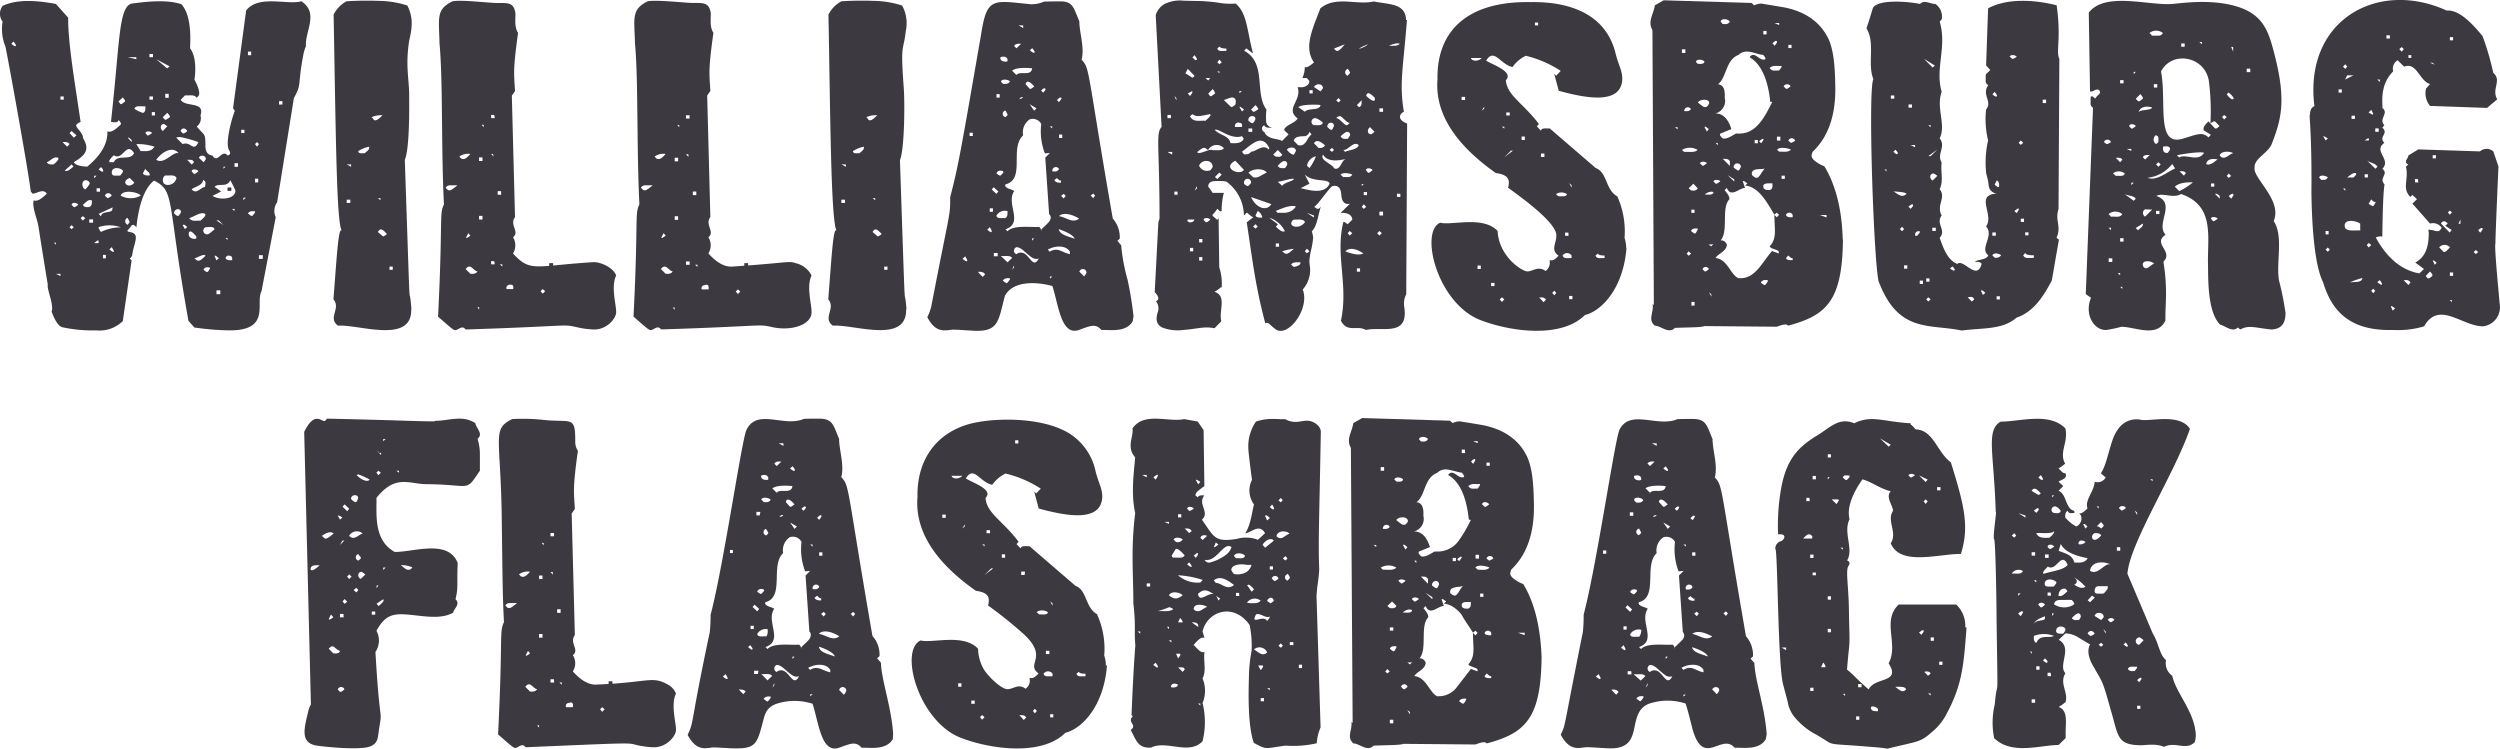
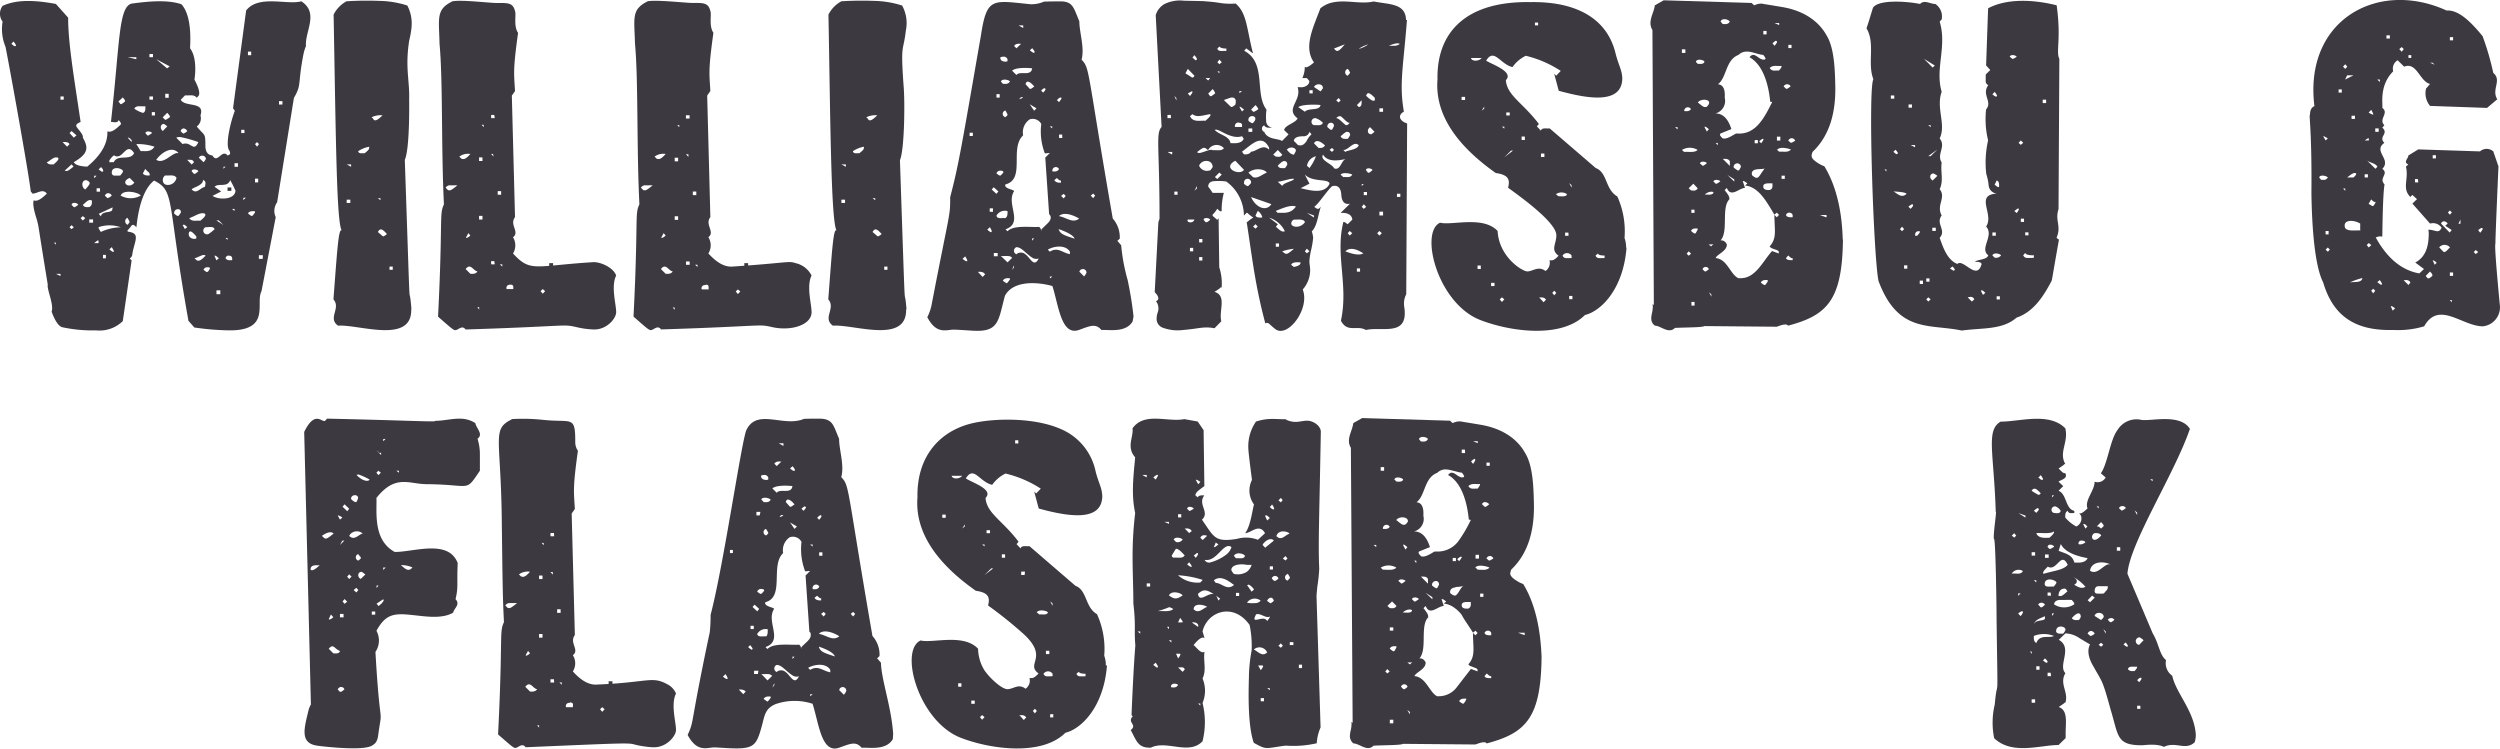
<svg xmlns="http://www.w3.org/2000/svg" viewBox="0 0 424.89 127.24">
  <defs>
    <style>.cls-1{fill:#3d3941;}</style>
  </defs>
  <title>wbflashback-logo-mobile</title>
  <g id="Layer_2" data-name="Layer 2">
    <g id="Layer_1-2" data-name="Layer 1">
      <path class="cls-1" d="M52,7.84a6.91,6.91,0,0,0-.44,1.45c-1,5.14-.24,5-1.61,7.36L47.1,34.38a2.53,2.53,0,0,0-.24,2.53l-2.42,12.6c-1.09,2,1.79,6.87-5.91,6.63a45.85,45.85,0,0,1-5.5-.48l-1-1.13c-3.7-20.66-2.22-22-5.84-23.84-2,1.54-2.75,5.28-3,7.93-.27-.27-.47-.41-.58-.41l-.21.07a5.89,5.89,0,0,1-.75.89l.07.2c1.71.21,1.49.94,1.08,2.45-.56,2-.09,1.43-.74,2.13l.31.31-1.5,10.31a5.66,5.66,0,0,1-4.55,1.58,24.3,24.3,0,0,1-5.71-.53c-.61-.13-1.23-1-1.84-2.66.44-1.12-.84-3.83-.65-4.58C6.22,36.79,6.69,39.1,6.32,37.54c-.12-.48-.92-2.66-.58-3.5.67.34,1.64-.58,2.22-1.13-.69-.92-1.62,0-2.43,0l-.3-.37C4.68,28.11,1.08,8.43.92,7.91A7.78,7.78,0,0,1,.44,3.67,2.22,2.22,0,0,1,.44,1C3.14-.28,6.77.17,9.5.67L11.58,3c0,4.48,1.07,10.55,2.12,17.73-1.24.51-.67.83-.12,1.56.21.27.6.8.5,1.11,1,1.71.91,2.75-1.54,4.16.25.46,1,.71,2.29.76q3.55-2.94,3.42-6c.71.29,1.5-.44,2.25-1.13l.07-.2a1.85,1.85,0,0,0-.41-.58c-.16.6-1.08.29-1.3.3C20.38,7.1,20.14,1.32,22.32.62c2.43-.33,6-.76,8.51.1C32,2,32.52,4.49,32.3,8.21c1,1.27,1,3.68.75,5.32.4.77,1,2,.75,2.67l-.36.42c-.47-.62-1.16-.35-2-.41l-.72.75c.75,1.33,4.17.19,3.35,2.66a1.72,1.72,0,0,1-.63,1.88c1.35,1.65,1.47,1,1.47,3.28,0,1,.4,1.57,1.19,1.64.87,1.52,1.6-1.18,2.57,0,.55-.12.53-.48.24-.94-.61-1,.27-4.77,1-6.64l-.3-.45,2.22-16.6C43.93-.95,48.86.9,51.21.22,54.27,2.2,51.8,5.33,52,7.84ZM2.29,7.06l-.35.37c.58.58.59.37.72.41l.07-.13A2.4,2.4,0,0,0,2.29,7.06ZM9.87,26.81c-.76-.3-1.3.56-1.91.76.28.51.88.34,1.2.37,0-.11.78-.61.78-1ZM9.5,41.24H9.16l.34.34Zm.78,5.3H9.5l.78.37Zm.55-30.15h-.55v.55h.55Zm-.2,7.76.78.78.41-.44C11.51,24,10.83,24.17,10.63,24.15Zm1.53,3.79L11,29c.37.15.54.1,1.5-.69Zm0-5.67-.34.34.72.79L13,23Zm0,16-.34.34.34.34.38-.33Zm0-3.45.38.37c.17,0,0,.18.75-.37-.07-.32-1-.58-1.13,0Zm1.92,1.91-.38.34.38.41.41-.41Zm.54-6.11c-.78,0-.83,1.23-.13,1.58,0,0,.75-.76.75-1.06S14.74,30.62,14.62,30.62Zm1,3.46c-.51-.21-.73,0-1.54.75.28.52.87.34,1.09.37.61-.33.41-.94.45-1.17Zm.2,3.21h-.65v.55h.65ZM16,29.87v.41l.41-.41Zm.75,11c-.18.07.06-.21-.75.45h.75ZM17,32h-.58v.58H17Zm.14-3.56-.38.34a3.37,3.37,0,0,0,.58.41l.21-.06c-.06-.18.1-.25-.41-.77Zm2,6.8-2.36,1.1.38.44c.17-1.06,1.94-.44,1.94-1.26Zm-2.38,3.39c.07.21-.19-.08.38.79a8.35,8.35,0,0,1,3.41-.79A5.86,5.86,0,0,0,16.71,38.62ZM18,43.32H17.5v.58H18Zm-.2-10.08.48.44a1.66,1.66,0,0,0,.71-.44.66.66,0,0,0-.84-.36A.65.65,0,0,0,17.84,33.24Zm1.54-6.84c0,.1-.13,0-.64.7-.18.24-.1.3-.12.47h.76c.65-1.45,2.78-.15,3.45-1.54C21.44,23.92,20.88,27.41,19.38,26.4ZM19,42l-.41.38a3.74,3.74,0,0,0,.55.41h.21v-.16Zm1.88-13c-.37-.51-1.88-.73-1.88.3a.48.48,0,0,0,.42.55h.13c.66,0,1,0,.92-.07a4.5,4.5,0,0,0,.41-.54Zm0-12.45-.75.69.34.44c.16,0,0,.19.79-.44-.05-.1.15-.05-.38-.66ZM20.5,33.24a3.47,3.47,0,0,0,3.42,0C23.58,32.69,20.93,32.11,20.5,33.24Zm1.54-3c-1.72.71-.08,2,.79.79ZM21.7,37a.64.64,0,0,0-.38.83.61.61,0,0,0,.38.37L22,37.8c0-.12.14,0-.34-.77ZM23.17,9.72H21.7l1.47.35Zm-.79,14.09c-.59-.6-.53-.36-.68-.41l.68.75Zm2.33-5.75c-.86.07-1.57-.2-1.88.41a5,5,0,0,0,1.47.72C24.86,19,24.67,18.2,24.71,18.06Zm-1.54,6.43.75,1.2c.53-.07,1.72.27,2.33-.76A9.23,9.23,0,0,0,23.17,24.49Zm2,4.72c-.32-.3-.48-.47-.48-.52l-.41.79c.31.45.95.32,1.16.34v-.07a.6.6,0,0,0-.25-.54Zm-.46-6.59.34.41c.21-.07-.09.2.79-.41C25.77,22.38,24.85,22.13,24.71,22.62ZM26,9.18h-.6v.54H26Zm0,7.21h-.6v.55H26Zm.34,2.67h-.54v.56h.54Zm.21-9,1.85,1.56.44-.34Zm0,17.09c1.29.86,2.72-1.25,3.65-1.13h.14c-1-1.22-2.77-.27-3.79,1.14Zm1.33-6.09c-.65,0-.74.83-.2,1.2l.75-.79c-.18-.14-.36-.28-.55-.4Zm.52-1.87-.75.75.41.41c.1,0,0,.13.78-.41C28.88,19.84,29,19.79,28.44,19.19Zm-.31,10.63c-.58.29-.66,1.61.41,1.61a1.49,1.49,0,0,0,1.5-1.2C29.63,29.62,28.91,29.88,28.13,29.82Zm.58-13.88h-.58v.68h.58Zm.89,20.24v.07c.66.61.65.4.78.44a6.6,6.6,0,0,0,.41-.58C30.79,35.28,29.6,35.43,29.6,36.18Zm1-12.89a1.41,1.41,0,0,0-.61.11l1.09,1.09c1.4-.56,1.86,1.51,2.67-.34A22.92,22.92,0,0,0,30.65,23.29Zm.14-1,.34.34.14.07a1.93,1.93,0,0,0,.65-.41c-.37-.67-1-.54-1.13,0Zm.55,15.89-.21.07.38.68.41-.34a3.48,3.48,0,0,0-.58-.43Zm.58-11,.75.78.38-.37c-.14-.59-.85-.4-1.13-.43Zm1.54,13c-.1-.1-.71-.85-1-.85l-.21.06c-.43,1.07.84,1.37,1.2,1.13Zm1.47-3.86c-.73-.29-1.44.26-2.31.61a3,3,0,0,0-.36.17c.46.61,1.11.35,1.88.41.1-.1.86-.65.86-1Zm-2.26-7.21.38.44c.14-.05.08.17.75-.44-.07-.3-1-.49-1.13-.07Zm1.92,1.51c0,.93-1.81,1.26-1.92,1.58.86.86,1.31-.21,2.26-.45C34.91,31.24,35.08,30.88,34.59,30.62ZM33.05,43.9l.41.35c.49.2.86-.18,1.47-.79C34.65,43.06,33.75,43.73,33.05,43.9Zm.75-17.09.79.76A2.39,2.39,0,0,0,35,27a.62.62,0,0,0-.69-.54A.58.58,0,0,0,33.8,26.81Zm1.13,11.81a.63.63,0,0,0-.32.84.62.62,0,0,0,.66.36c.16,0,.56-.29,1.2-.86C36.32,38.41,35.55,38.62,34.93,38.62Zm.75,6.87c-.11,0-.78-.29-1.09.34a2.74,2.74,0,0,0,.54.41l.21-.06c.5-.7.29-.56.34-.74Zm3.45-14.87c-.52,1.34-2,.42-2.66,1.13l1.12.79-1.47.75c1.07.73,3.82.68,3.9-.89A19.69,19.69,0,0,0,39.13,30.62ZM36.44,43.46l.34.79.41-.35C36.55,43.29,36.6,43.51,36.44,43.46Zm.75-6h-.41l1.19.79Zm.25,11.88h-.65V50h.65Zm.54-21v.34l.35-.34Zm.69,12.1h-.34l.34.34Zm.24,3a.53.53,0,0,0-.58.44c.33.49.81.31,1.12.35,0-.08.17-.77-.52-.77Zm-.24-11v-.58h.65v.58Zm1.19,3.07h-.42l.41.35Zm.58-7.77h-.58v.61h.58Zm1.1-5.68H41v.56h.55Zm-.19,11.56V34l.45-.41ZM42.69,8.77h-.55v.61h.55Zm.65,27.14c-.28,0-.87-.13-1.2.34.66.62.62.4.75.44a5.26,5.26,0,0,0,.45-.58Zm.34-11.76-.34.34.34.44.34-.44Zm.2,6.22h-.54V31h.54Zm.79,13H44V44h.65ZM48,17.19h-.58v.58H48Z" />
      <path class="cls-1" d="M69.89,52.55c.17,6-8.94,2.54-12.44,2.8-1.82-1.32.55-2.94-.78-4.47.61-7.87.86-12.42,1.43-11.66-.88-1.18-1-14.61-1.4-36.74A5.25,5.25,0,0,1,58.89.22,54.05,54.05,0,0,1,64.44.15a16.29,16.29,0,0,1,4.79.79c1,2,.87,3.63.31,6-.71,4.61.1,6.7,0,10,0,.1.14,8.26-.74,10.23,1.08,31.77.59,19,1.13,25.37ZM59.67,27.94h-.75l.75.41Zm-.13,6h-.62v.55h.62Zm3.21-9a4.85,4.85,0,0,0-1.88.76c.12.5.67.32,1.13.34.36-.37.75-.51.75-1Zm.38-5c.46.08.23,1.31,1.88-.34A3.48,3.48,0,0,0,63.13,19.94Zm1.53,13.74h-.44l.44.35Zm-.44,5.75.79.68.13.07a2,2,0,0,0,.62-.41C65.1,39.05,64.66,38.62,64.22,39.43Zm2.53,5.88H66.2v.54h.55Z" />
      <path class="cls-1" d="M101,56a14.55,14.55,0,0,1-2.87-.37c-2.69-.6-.76-.21-19,.37-.61-.86-1.29.19-1.81.11-.3,0-1.19-.83-2.87-2.29.84-16.75.17-17.34,1-19.08-.48-9.58-.16-21.07-.75-27.31-.09-4.38-.64-5.81,2.2-7.21,1.59-.29,6.06.27,7.52.29,1.81,0,2.77-.11,3.11,1.39.25.5-.29,2.52.52,3.69-.89,6.4-.69,6.91-.52,9.88l-.54.78.54,20.65c-1,1.32.86,2.52-.34,3.42a2.64,2.64,0,0,1,0,2.76c3,3.27,3.68,2.08,13.74,1.47,1.27,0,3.39,1,3.79,2.29-.91,1.82,0,4.89,0,6.16C104.79,54,103.24,56,101,56ZM76.59,31.5a.84.84,0,0,0-.85.41l.44.44c.35-.16,0,.42,1.47-.78C77.91,31.46,77.44,31.5,76.59,31.5Zm1.47-4.88.34.34c.51.2.83,0,1.54-.79A2.46,2.46,0,0,0,78.06,26.62Zm1.54,13-.41.76.14.06a1.87,1.87,0,0,0,.61-.41Zm-.41,6.16.75.75c.2,0,.93.12,1.2-.41-.7-.06-1.15-1.5-2-.4Zm2.25,6.43h-.3l.3.41ZM82,26.75h-.58v.61H82Zm0,9.94h-.58v.62H82Zm.21-15.48h-.35l.35.41ZM84,19.53h-.53v.55h.62Zm-.21,6.63h-.32l.41.45ZM84,44.38h-.53v.55h.62Zm1.17-11.89h-.58v.61h.58Zm.2,12.44h-.41l.41.38Zm1.4,3.45c-.47,0-.71.21-.71.62l.06.13h1.13C87.17,48.87,87.44,48.38,86.74,48.38Zm5.47.75-.37.35.37.44.41-.44Zm1.1-3.82v-.59H94v.59Z" />
      <path class="cls-1" d="M131.35,55.62c-2.7-.6-.76-.21-19,.37-.61-.86-1.29.19-1.81.11-.3,0-1.2-.83-2.87-2.29.84-16.75.17-17.34,1-19.08-.49-9.78-.17-21.09-.75-27.31-.11-4.38-.66-5.81,2.18-7.21,1.51-.27,6.31.27,7.52.29,1.81,0,2.77-.11,3.11,1.39.25.5-.29,2.52.52,3.69-.9,6.4-.69,6.91-.52,9.88l-.54.78.54,20.65c-1,1.32.86,2.52-.34,3.42a2.59,2.59,0,0,1,0,2.76c1.12,1.23,2.53,2.38,4.17,2.23,9.5-.64,9.38-1,10.69-.57a4,4,0,0,1,2.68,2.1c-.9,1.8,0,4.87,0,6.16C138,55.19,134.57,56.3,131.35,55.62ZM109.78,31.5a.84.84,0,0,0-.85.41l.44.44c.35-.16,0,.42,1.47-.78C111.1,31.46,110.58,31.5,109.78,31.5Zm1.47-4.88.34.34c.51.2.83,0,1.54-.79A2.46,2.46,0,0,0,111.25,26.62Zm1.54,13-.41.76.14.06a1.87,1.87,0,0,0,.61-.41Zm-.41,6.16.75.75c.19,0,.93.12,1.2-.41-.71-.06-1.15-1.5-2-.4Zm2.29,6.49h-.34l.34.38Zm.58-25.46h-.58v.61h.58Zm0,9.94h-.58v.62h.58Zm.2-15.48h-.34l.33.35Zm1.75-1.68h-.62v.55h.62ZM117,26.22h-.41l.41.45Zm.21,18.22h-.62V45h.62Zm1.13-11.89h-.59v.61h.59Zm.2,12.44h-.41l.41.38Zm1.4,3.45c-.48,0-.72.21-.72.62l.07.13h1.16c-.08-.32.17-.81-.51-.81Zm5.47.75-.37.35.37.44.41-.44Zm1.09-3.82v-.65h.65v.59Z" />
      <path class="cls-1" d="M154,52.55c.16,6-8.9,2.53-12.45,2.8-1.82-1.32.55-2.94-.78-4.47.61-7.87.86-12.42,1.43-11.66-1-1.34-1.09-20.5-1.4-36.74A5.25,5.25,0,0,1,143,.22a53.86,53.86,0,0,1,5.54-.07,16.56,16.56,0,0,1,4.78.79,6.22,6.22,0,0,1,.63,4.29c-.42,3.69-.91,1.93-.39,9.21.26,2.7.17,11-.61,12.78,1.06,31.4.63,19.6,1.12,25.37ZM143.76,27.94H143l.76.41Zm-.14,6H143v.55h.62Zm3.21-9a4.85,4.85,0,0,0-1.88.76c.12.5.67.32,1.13.34.36-.37.75-.51.75-1Zm.38-5c.46.08.23,1.31,1.88-.34a3.48,3.48,0,0,0-1.88.34Zm1.54,13.74h-.45l.45.35Zm-.45,5.75.79.68.13.07a2,2,0,0,0,.62-.41c-.66-.72-1.1-1.15-1.54-.34Zm2.53,5.88h-.55v.54h.55Z" />
      <path class="cls-1" d="M192.5,54.62c-1.16,2-4.12,1.37-5.3,1.47-1-1.2-2-.67-3.86,0-3,1-3.42-4.2-4.48-7.48-2.82-.77-6.71-.89-8.07,1.67-1.16,4.34-1,6.21-5.55,5.92-3.46-.22-3.17-.2-3.9-.11-1.39.18-2.55.06-3.74-2.18a8.35,8.35,0,0,0,.68-1.85c3.2-16.63,3.21-15.13,3.21-18.56,1.45-5.49,2-8.95,5.23-27.51,1-6.56,2-5.9,8.45-5.27a5.31,5.31,0,0,0,2.18-.41c-.22-.07,2.4-.07,2.64-.07,2.39-.09,2.45,1.05,3.45,3.38,0,1.91.93,4.51.38,6.52,1.45,1.54.86,1.44,5.3,27a4.81,4.81,0,0,1,1.19,3.42l-.41.37.65.75a32.06,32.06,0,0,0,1.1,5.91,62.1,62.1,0,0,1,1,6.18ZM164,43.62l-.41.37c.66.53.66.38.76.41l.06-.13a3.16,3.16,0,0,0-.41-.74Zm1.34-21.06h-.55v.55h.55Zm.92,23.72.75.79.41-.44c-.31-.54-.95-.41-1.16-.44Zm1.95-7.66-.41.41a2.47,2.47,0,0,0,.61.45l.14-.11v-.13C168.47,39,168.35,38.82,168.23,38.62Zm.55-3.21h-.55V36h.55Zm.13-3.59-.34.38.79.75.34-.41ZM169.56,43h-.65v.55h.65Zm.34-27h-.54v.59h.54Zm.54,13.07c-.1,0-.78-.3-1.09.38a1.82,1.82,0,0,0,.61.41l.14-.07c.29-.29.44-.48.44-.54Zm.79,6.81a1.64,1.64,0,0,0-1.88.78c.15.61.87.35,1.53.41.46-.31.33-1,.36-1.19Zm0-25.84c-.32-.64-1-.34-1.13-.35s-.26.79.85.79l.28-.07Zm-1.13,3.79.34.41c.31,0,.92.15,1.2-.41-.13-.24-1.27-.53-1.53,0Zm0,29.67,1.14,1.09.78-.76c-.4-.51-1.13-.24-1.91-.33Zm.78-24.71a.57.57,0,0,0,0,1.12l.35-.34v-.13c-.11-.22-.22-.44-.34-.65Zm.76,28.5c-.25,0-.89-.13-1.2.41a4.18,4.18,0,0,0,.65.45l.14-.11c.14-.17.28-.35.41-.54Zm6.66-10.94-.65-9.57.79-.78-.86.07a10.38,10.38,0,0,1-.61-5,1.65,1.65,0,0,0-1.95-.79A2.64,2.64,0,0,0,173.89,23c-2.37,2.23.45,7.44-3,8.34l-.06.14c0,.61,1.4.72,1.53,1-1.45,2.18,1.69,5.39-1.47,6.49l.35.34c1-1.13,4.1-.63,5.33-.75.2.07.34.32.41.75V39c1.07-1.08,1.6-1.37,1.6-2.08,0-.09-.14-.49-.27-.49Zm-5-19.61c-.79,1.1-.91,1.72-1.67,1,.27-.82,1.92-.77,2.25-1.19-.2,0-.3-.17-.56.19ZM172,12l.75.75c.55-.78,2.48.31,2.67-1.13.13,0-2.53-.33-3.4.38Zm.34,33.09-.34.78.34-.41Zm0-37.29.41.41.79-.76c-.34,0-.84-.13-1.18.35Zm3.11,36c-1.1-.69-1.81-1.79-2.7-1.79a.64.64,0,0,0-.38.83.61.61,0,0,0,.38.37,1.07,1.07,0,0,1,.79-.28c1.38,0,2,3,3,1a1.25,1.25,0,0,1-1.1-.13ZM173.9,4.32h-.78l.78.45Zm.41,10,.72.79c.15-.06,0,.17.75-.41-.48-.58-1.26-1.26-1.47-.43Zm1.13-6.13-.41.34c.59.55.65.41.75.44l.07-.13C175.85,8.74,175.71,8.53,175.44,8.19ZM175,17.72l.75,1.1.41-.41Zm.41,22.8v.38l.34-.38Zm2.22-25.46-.13-.07c-.1,0-.28.13-.55.41l.34.34c.27-.27.41-.48.41-.62Zm4.21,27.72c-.73-1.21-2.66-1-3.76-.35l.34.35c1.38-.87,2.11.19,3.42.41Zm-3-21.3h-.43l.41.34ZM178.44,47v.34l.41-.34Zm.41-18v.13c.29,0,.85.15,1.13-.41a.6.6,0,0,0-.79-.27.57.57,0,0,0-.33.54Zm1.47,1.6-.07.11c-.11,0-.32-.15-.62-.45l-.44.34c.3.56,1,.43,1.13.45Zm0-14c-.13,0-.12-.16-.69.41l.35.34a2.12,2.12,0,0,0,.46-.71ZM179.94,39c.29.83,1,1,2.7,1.57-.15-.51-1.2-1.12-2.69-1.62Zm.58-16.13H180v.58h.54ZM180,36.74c1.25.21,2.29,1.28,3.41.41-.12-.07-2.27-1.4-3.4-.46Zm.78-3.79-.44.34.44.44.34-.44Zm2.68,13.24.79.79a2.31,2.31,0,0,0,.41-.65A.62.62,0,0,0,183.44,46.19Zm2.33-13.29-.41.34.41.44.34-.44Z" />
      <path class="cls-1" d="M239.12,3.4c-.63,8.16-1.34,10.8-.52,15.59-.86.4-1.08,1.42.55,2L239,50a3.49,3.49,0,0,0-.34,2.15c.73,4.79-3.09,3.54-5.93,3.83l-.6.1c-1.5-.88-3.12.55-4.23-1.57,1.31-6.13-1-11.14.41-16.78.54.06.07,0,.75.37l.78-.78c-.11-.94-1-1.2-2-1.13l1.59-1.56c-.18,0-1.35.38-1.47-1.54s-1.39-1.46-1.53-1.46c-.76.58-2.29,3-3.07,3.52.67.51.52.28.78.34l.34-.34c-.51,1.54-.6,3.23-1.53,4.17a5.57,5.57,0,0,1,.23,1.06,14.63,14.63,0,0,1-.32,2,11.41,11.41,0,0,0-.32,2c0,.48.13,1,.13,1.51a5,5,0,0,1-1.26,3.31c1.27,3.33-2.58,8.3-4.65,6.74-.34-.26-.68-.56-1-.86a.63.63,0,0,0-.58-.19.15.15,0,0,0-.12.12c-1.74-6.55-2.16-10.66-3.18-17.29H212a6.22,6.22,0,0,1,1-.75,5.74,5.74,0,0,1-1-.79h-.14l-.45.45a7.21,7.21,0,0,0-3-5.78,9.13,9.13,0,0,0-1.88-.07c-.79,0-1.19.32-1.19,1,0-.16.66.86.75,1H208a11.32,11.32,0,0,0-.37,3.11c-.19,0-.16.18-.75-.41a4.91,4.91,0,0,1-.79,1v.2l.79.69.23-.28.11,8.34a8.82,8.82,0,0,1,.41,3.42h-.22c.18,0-.8.65-1,.75,2.16.67.7,3.19,1.16,5l-1.16,1.19c-1.82-.36-2.74.09-5.3.29a7.22,7.22,0,0,1-3.68-.46c-.93-.55-1-1.4-.7-2.44a2,2,0,0,0-.27-2c.74-.25.34-1-.21-1.51l.62-11.89.2-.62c0-12.36-.68-14.47.35-15.58l-1-19A3.27,3.27,0,0,1,197.88.7,5.94,5.94,0,0,1,201.2.12l3.32.07c1,.1,1.31.08,2.63.28A11.4,11.4,0,0,0,210,.6c1.94,1.66,1.86,4.22,2.94,8.41h-.14c.07,0-.26-.26-1-.79l-.34.41c3.88,2.06,1.7,7.3,3.79,10a8.21,8.21,0,0,0-.06,1.85,1.14,1.14,0,0,0,.82,1.16h.2c-.24.12-1.21.15-1.33-.34a.59.59,0,0,0,0,1.12,1.41,1.41,0,0,0,.51.67c.8.61,2,.51,2.5.87L219,22.84l-.75-.72c.08-.85,1.91-1.18,2.29-2-2.2-1.65.76-3,0-5.3H221c.59.09,1.53-.3,1.53-1,0-.07-.14-.25-.44-.55h-.75a4.32,4.32,0,0,0,.41-1.91c.31.32,1.21-.45,1.57-.75-1.84-2.6-.13-5.93,1.09-9.2A4.89,4.89,0,0,1,226,.54c2.53-.75,5.08.26,7.47-.29,2.79.54,5.4.32,5.5,3.15ZM199,19.53h-.58v.55H199Zm.24,6.29h-.82l.78.45Zm.69-9.16-.34-.34.34.75Zm.2,15.9h-.54v.54h.54Zm1.75-20.85-.41.75c.77.48,1.15.72,1.12.72a.41.41,0,0,0,.41-.31Zm0,25.6-.07.13c0,.46,1,.53,1.19-.13Zm.78-21.78h-.14l-.64.35.37.44c.62-.82.35-.6.41-.79Zm3,3.87c-1.43.25-2.24.59-3,0l-.41.34c.49,1.13,1.78.69,2.63.79.1-.11.86-.72.86-1Zm-2.87,22.73h-.55v.58h.55ZM203,9.38l-.34.41a3.9,3.9,0,0,1,.38.33c.07.08.12.12.17.12l.2-.11c0-.1.13-.09-.4-.75Zm.43,22.24-.41.78.41-.37Zm1.92-6.09-.45-.34c-.31-.12-.42-.17-1.47.68l.31.14c.64,0,2-.78,2.36-.48.79-.05,1.51.17,1.91-.34a1.65,1.65,0,0,0-2.67.29Zm-1.54,2.67a1.44,1.44,0,0,0,1.54.82l.34-.07a4.62,4.62,0,0,0,.41-.55c0-1.34-1.86-1.37-2.3-.25Zm.54,12.42h-.55v.58h.55Zm0,3.07h-.55v.59h.55Zm.2-6.35.34.41c.11,0,.23.15.79-.41-.07-.26-1-.48-1.13,0Zm.34-24.07.45.41.34-.41Zm1.2,1.88-.75.76.34.44c.16-.06,0,.19.79-.44l.06-.07a2.22,2.22,0,0,0-.44-.72Zm5,8c-1.87.62-3.87-1.28-4.48-1.1h-.18c.75.91,2.52,1,2.7,2.29.26-.06,1.79.26,2.25-.75Zm-3.86,6.18-.75.76.41.34.75-.75Zm1.2-21.08c-.64,0-1-.11-1.19-.34l-.34.34c.15.61.87.35,1.53.41Zm-1.19,1.88-.34.45.34.34.41-.34Zm0,2h-.34l.34.34Zm1.84,4.49L208,17l1.17,1.13.17.07a2.25,2.25,0,0,0,.61-.41C210.24,16.74,209.71,16.45,209.09,16.62Zm.87,10.7c-2.39,1.24.77,2.63,1.47,1.54Zm.62-6.49a.6.6,0,0,0-.69.5.54.54,0,0,0,0,.18l.07.07h1.13c0-.14.19-.71-.51-.71Zm.07-5.34v.35l.44-.35Zm.23,2.67h-.23l.44.79.35-.33c-.18-.15-.37-.29-.56-.42Zm4.82,6.94c-1.26-2.46-2.91-.56-4.61.68l.34.45c.13,0,.9.1,1.2-.45.89,0,2-1.41,3.07-.34Zm-4.26,6v.13a1.64,1.64,0,0,0,.62.41l.13-.06c.3-.28.45-.46.45-.55A.6.6,0,1,0,211.44,31.09Zm.75-10.74v.18a2.31,2.31,0,0,0,.65.41l.14-.07c1.21-1.25-.8-1.56-.8-.52Zm.65,1.47h-.65v.58h.65Zm-.65,7.52.79.76c.85.28,1.53-.49,2.32-.76-.23-.57-2.05-.95-3.12,0Zm1.2-11.48-.75.75L213,19c.13-.06-.14.2.79-.38l.06-.14a3.84,3.84,0,0,0-.45-.61Zm-.75,15.62c.73,1.69,2.53,2.6,3.45,1.2Zm.75,4.61-.41.41.41.35.38-.35Zm.38-2.25-.38.78c.18.47,1,.32,1.13.35v-.14a1.77,1.77,0,0,0-.76-1Zm4.61,3.45A4.39,4.39,0,0,0,215.71,37l1.47,1.12-.34.41c.62.56,1.07,1,1.54.76Zm-1.2-13.81-.78.79.44.34c.43,0,.82.17,1.1-.34Zm-.34,10.36.34.34c.58-.15,2.06.39,3.08-1.09-.88-.35-2.34.31-3.43.75Zm.55,5.53h-.55v.55h.55Zm.85-14c-.23,0-.58.26-1.06.79.29.57.86.36,1.2.41a2.16,2.16,0,0,0,.41-.62c0-.4-.19-.59-.56-.59Zm-1.06,3.52.76.69c.26-.54,1.56-.72,2-1.13-.1-.33-2.18.43-2.77.43Zm.76,11.83.44.34c.3.12.45.18,1.54-.79a9,9,0,0,0-2,.44Zm.78-17.23c.16,0,.44.7,1.2.79.12-.21.23-.42.34-.65,0-.7-1.25-.75-1.55-.15Zm1.2,11.83a.71.71,0,0,0-.45.65c0,.69,1.6.87,2.33-.24-.31-.61-1.16-.37-1.89-.42ZM219.44,45l.45.37c.48-.08,1.24-.31,1.13-.78C221,44.62,219.67,44.39,219.44,45Zm3.11-22.6a1,1,0,0,1-1.06.76c-1,0-1.53.26-1.6.78l.75.75c.28-.06.68.31,1.4-.68a4.16,4.16,0,0,1,.86-1.19Zm-1.91-4.2,1.13.79c.64-.72,2.48-.09,2.66-1.13.14-.05-3-.24-3.77.34Zm1.13,11.49.78,1.53-1.5.76c1.87.46,4.1,1,4.92-.76-.18-.93-2.82-.17-4.18-1.53Zm.34,12.57-.34.45.34.34.44-.34Zm0-14.11.44.41a7.78,7.78,0,0,0,1.1-2,2,2,0,0,0-1.52,1.59Zm1.2,8.47-1.2-.44,1.2.79Zm-.21-21.29h-.55v.55h.55Zm.48,4.75a.62.62,0,0,0-.68.56.61.61,0,0,0,.41.64c.62-.06,1.23.19,1.53-.41a3.13,3.13,0,0,0-1.24-.79Zm-.27-5.3,1.12.75a4.5,4.5,0,0,0,.41-.54c0-.86-1.23-.83-1.51-.21Zm0,9.57.78.79c.15,0,.83.12,1.1-.45-.05,0-1.36-1.34-1.86-.34Zm1.53,1.92-.1.34c0,.78,1.71,1.31,2,2,1.08.43,1.2-1.3,1.92-1.54-.12-.1-2.84.88-3.8-.8Zm.72-4.72.07.07c.74.68.51.36.75.44a5.68,5.68,0,0,0,.34-.65c0-.79-1.14-.72-1.14.14Zm.82,3.59-.41.34.41.34.34-.34Zm.34-16.89c.45.54.66.71,1.7-.56.1-.12.17-.19.22-.19Zm.79,8.41-.41.41.41.34.34-.34Zm.21,3.08a.92.92,0,0,0-.62.34c.55,0,1.41,1.2,1.74,1.2.16,0,.34-.14.55-.41-.47.1-1.29-1.13-1.65-1.13Zm1.19,2.66c-.16,0-.51.26-1.06.76.28.61.9.4,1.2.44a2.31,2.31,0,0,0,.41-.65.49.49,0,0,0-.43-.54h-.12Zm-1.06,7.29.45.41c.62-.07,1.13.19,1.53-.41-.09-.14-1.58-.51-2,0Zm.45-4.21.34.34c.29-.29,2-.32,2.29-1.13-.86-.87-1.84.93-2.61.79Zm.75-13.77a.61.61,0,0,0-.4.77.6.6,0,0,0,.4.39l.41-.48a1.86,1.86,0,0,0-.39-.68Zm-.41,31c.82.33,2.34.83,3.07.34-.09,0-1.92-1.43-3.05-.34Zm.75-3.45-.34.37.34.41.44-.41Zm2-22.19-.78.79.34.34c.62-.14.4-.83.49-1.13Zm-.24,28.55h-.54v.55h.54ZM231,8.29a4.59,4.59,0,0,0,1.54-.75,5.68,5.68,0,0,0-1.54.71Zm.44,23v.33l.34-.35Zm.34,3.42-.34.45.34.34.41-.34Zm.55-2.08h-.55v.54h.55Zm1.33-16c-.61-.61-1.26-1.23-1.47-.34.32.3,1.14,1.09,1.47.75ZM232.14,28.9l.35.44c.14,0,.14.16.78-.44C233.14,28.62,232.26,28.42,232.14,28.9Zm.72-7.28c-.51.28-.57,1.2.21,1.2a4.94,4.94,0,0,0,.54-.42Zm1.58,17.64-.38.37.38.41.41-.41Zm.62-20.85h-.62V19h.62Zm0,17.56h-.62v.65h.62Zm-.25-27.35c.55-1.47,2.27-.36,3.08-1.16C237.61,7.21,236.2,7.44,234.81,8.62ZM238,32.93h-.58v.54H238Z" />
      <path class="cls-1" d="M276.44,42.06c-.53,7-4.27,10.8-7.07,11.48-4,4-12.57,2.86-17.76.86-7.32-2.82-10.39-15-6.85-16.55,2,.51,7.31-1.23,9.77,1.41.22,4.37,4.17,6.87,5.06,6.87s1.88-1,3.08-.07a1.7,1.7,0,0,0,.68-1.81c.29-.08.56.28,1.54-.79-1.41-1-.38-2-.38-3.45.06-2.22-6.41-6.79-8.2-8.1.32-1.29.18-2.19-2.09-2.5-5.53-3.9-10.45-9.2-9.91-15.93C244.15,5.62,249,.15,260.14.36,267,.24,273.05,2.54,274.6,9.18c.55,2.08,1.07,2.7,1.12,4.17-.09,4.6-6.36,3.29-10.8,2.08l-.78-2.9.34.34.78-.82a19,19,0,0,0-5.94-2.57,5.85,5.85,0,0,0-2.26,1.92c-2.09-.46-3.13-3.34-4.48-1.09.92.61,4.78,1.88,3.35,3.31.2,2.64,2.89,3.83,5.61,7.45l-.34.41.68.72c.2-.55.89-.32,1.5-.38l7.83,6.74c2,.75,1.58,3.63,3.66,4.82a14.45,14.45,0,0,1,1.23,7.07,4.81,4.81,0,0,1,.27,1.68ZM249,16.46h-.59V17H249Zm1-6.6c.14.61,1.35.59,1.81,0Zm1.67,35.27h-.55v.59h.55Zm.58-27-.44.69.44-.35ZM254,48.07h-.58v.55H254Zm1.26,2.46-.37.35.37.44.41-.44Zm.41-29h-.41l.41.34Zm1.13,4.07-1.13,1.13,1.47-1.13Zm-.21-6.49H256v.51h.58Zm2.57,4.1h-.55v.58h.55Zm2.25-19.38h-.54v.49h.54Zm.21,46.75.72.79.41-.44c-.38-.54-.86-.31-1.17-.4Zm.86-24.48h-.58v.58h.58Zm1.68,23.31-.35.37.35.41.34-.41ZM264.44,33l.41.35c.61,0,1.32.16,1.47-.35A1.66,1.66,0,0,0,264.44,33Zm2.66,10.43a.92.92,0,0,0-1.26-.27.87.87,0,0,0-.27.27.62.62,0,0,0,.61.44c.66,0,1,0,.92-.06Zm-.54-3.9H266v.55h.58Zm.54-8.06-.41-.35.41.76Zm.14,18.83h-.55v.55h.55Zm5.47-6.87c-.68,0-1.06-.11-1.13-.34l-.41.34a.63.63,0,0,0,.62.44c.66,0,1,0,.92-.06Z" />
      <path class="cls-1" d="M313.22,40.73c-.12,10.25-2.66,12.86-9.33,14.62-.31-.46-1.39,0-1.92.18l-12.3-.11c-.36.24-2.84.21-5,.31-1.1,1.1-2.39-.38-3.42-.38-1.25-1-.15-2.28-.38-3.57q0-.18.21.09l-.24-46.76c-.87-1.48.22-2.76.41-4.2l1.5-.86L297.69.5l.45.41a2.69,2.69,0,0,1,1.37-.29c-.23,0,.85.14,3.63.62,3.73.69,6.08,2.57,7.28,4.75,1.37,2.17,1.44,6.09,1.5,8.68.08,4.2-.83,8.26-3.86,11.14-.24.65-.38,1.06.8,1.83a5.59,5.59,0,0,0,.75.43l.46.2c2.19,3.6,3,8.15,3.11,12.38Zm-28.1-19.11h-.44l.44.37Zm1.32-13.23h-.59V9h.59Zm-.59,17.09.38.34c.9-.05,1.79.16,2.29-.34a2.57,2.57,0,0,0-2.65,0Zm.38-6.66v.06c.33,0,.83.14,1.16-.34a.63.63,0,0,0-.84-.23.61.61,0,0,0-.3.51ZM287,42.71l-.34.41.34.34.41-.34Zm.79-11.49L287,32l.41.37c.35,0,.84.16,1.13-.37Zm.2,4.41h-.53v.55H288Zm.55,3.22c-.14,0-.94-.16-1.13.41a4.21,4.21,0,0,0,.58.44l.21-.07c.12-.21.23-.42.34-.65ZM288,51.32h-.53v.62H288Zm.21-40.81.34.34c.28,0,1,.12,1.13-.34,0-.3-1.3-.64-1.45,0Zm.34,6.9c.87.69,1.06.92,1.54.72,1.3-1.28-1-1.51-1.52-.72Zm.34,10.33.45.41c.15,0,0,.17.75-.41-.12-.25-.94-.44-1.18,0Zm.45,18,.34.35.2.06a3,3,0,0,0,.55-.41.57.57,0,0,0-1.07,0Zm.48-24.23-.14.07.41.78.34-.41c-.3-.25-.5-.4-.59-.4Zm-.14,11.55c.63,0,1.39.16,1.54-.34-.05-.23-.91-.22-1.52.38Zm11.11,8.79c1.25-1.4.78-2.77.78-5.33l.41.41.38-.41-.38-.38-.41.34c-1.3-2.13-2.65-4.74-5-4.95l.41-.35c-.71-.57-.65-.36-.79-.41l.38,1.17c-1,0-2.39,1.75-3.08,0l-.38.37c1,1.24.73,1.24.83,1.54-1.89,1.88.91,7.91-3.56,7.69l.44.34c.91-1,2.07-1.54,2.67-.34,0,1.19-1.63,1.62-1.91,2.32,2,.18,2.48,2.77,3.86,3.42h.27c2.65.11,3.87-2.89,5.47-4.61l1.13.41v-.21c.11-.47-1.29-.47-1.55-1ZM290.84,50l-.4-.33.44.75Zm.35-19.18.41.41c.2-.07-.09.21.78-.41-.11-.21-.94-.43-1.17,0Zm9.67-13.53c-.26-2.72-1.13-6.24-3.52-7.56.91-1.2,1.65.75,2.67.35l.06-.14a2.16,2.16,0,0,0-.41-.62c-1.1,0-2.89-1.24-4.17,0-2.25.85-2,3.88-3.52,5,.87.07,1.26.83,1.16,2.29a2.21,2.21,0,0,1-1.57,2.67c1.23,0,2.13.86,2.7,2.66l-1.88.76-.07.2c0,.09.14.29.41.58.69.35,2-.67,2.33-.78h.37c3,.1,4.41-2.63,5.78-5.37Zm-8.92,7h-.34l.34.41Zm.5-20.62.34.41c.32,0,.92.15,1.2-.41C293.8,3.3,292.69,3,292.44,3.62ZM294,27.41c-.27-.55-1-.38-1.2-.41l1.2,1.2Zm.75,3.08-1.16-.75,1.16,1.12Zm-.07-2,.07.07c.83.62.6.35.79.41a5.22,5.22,0,0,0,.34-.62.62.62,0,1,0-1.24.07Zm3.08,1.13v.14c1.08,1,1.11.25,2-.91a.59.59,0,0,1,.36-.29c-.53.38-2.4-.17-2.4,1Zm1-5.81h-.54v.54h.54Zm1-.21c-.26.08,0-.22-.78.41l.34.34c.56-.73.34-.68.38-.82Zm.7,24c-.25,0-.89-.13-1.2.41a2,2,0,0,0,.65.45l.14-.07C300.64,47.62,300.37,47.85,300.44,47.62Zm.78-16.44h-.65c-.66,0-1,.21-.89.62v.14c.26.48.95.35,1.1.37.6-.24.41-.85.44-1.09Zm-1-25.9h-.55v.58h.55Zm2.53,5.94c-.95.07-1.36-.18-2,.34.36.67,1,.39,1.57.45.6-.67.4-.61.44-.75ZM302,7l-.2-.07a2.37,2.37,0,0,0-.55.44l.34.41c.53-.6.39-.64.42-.74Zm.38-3.08h-.79l.79.34Zm.2,19.31H302v.65h.58ZM302,25.44l.38.34c.86-.05,1.43.18,2-.34-.13-.14-1.85-.62-2.32,0Zm1.34,4.41h-.55v.55h.55Zm-.21-15.18.41.41c.15,0,.08.16.79-.41a.68.68,0,0,0-1.19,0Zm1.54,21.85a.61.61,0,0,0-.8-.33.59.59,0,0,0-.33.33c.13.52.95.38,1.13.41Zm0,7.34c-.14,0-.09.18-.75-.44l-.38.44c.07.23.33.35.79.35h.34Zm-.19-36.24h-.54v.55h.54Zm-.54,16.3.41.34h.13a4.19,4.19,0,0,0,.62-.34.62.62,0,0,0-.77-.4.6.6,0,0,0-.4.42Zm6.49,12.62h-1.13l1.13.41Z" />
      <path class="cls-1" d="M350,10l-.14,25.54c-.65,2,.54,2.86-.34,4.88l.41.31c-1.34,7.54-1.13,6.78-1.33,7.16-1.29,2.41-2.93,5.09-5.88,6.1-2.45,2.12-5.81,1.7-9.3,2.19-5.48-1.17-10.81.52-14.15-8.41-.83-3.73-1.82-32.62-.88-34.31-1.06-2.71.37-6.08-1.17-8.65.43-1.24.54-1.68,1.1-3.49.93-1.44,5.71-1.11,8-.65.76-.76,1.68,0,2.6,0A2.56,2.56,0,0,1,330,3.3l-.34.37c1.28,4.27-.82,8,.34,11.93-1,2.8.8,5.56-.34,7.93,1.14,1.42-.57,2.62.34,4.1-.23,1.58.37,3.05-.34,4.52,1.16,1.44-.64,2.71.34,4.47-1.07,1.39.86,2.5-.34,3.8.62,1.75,1.31,3.76,3,4.44,1-1,3.33,3,4.13,0-.13-.29-.51-.41-1.12-.34.27-.46,2-.3,2.25-1.13-1.55-1.16,1.06-3.34-.37-4.89,1.43-2.08-2-5.39,1.84-5.6a1.53,1.53,0,0,1-1.4-1.33,9.11,9.11,0,0,0-.41-2,16.89,16.89,0,0,1,.31-5.71,15.26,15.26,0,0,1-.34-5.26c1.14-1.35-.82-2.48.37-4.13a.75.75,0,0,1-.44-.76c0-.79,0-1.17.07-1.12l.71-.69-.71-.78.34-9.71c3.34-1.78,8-1.43,11.65-.51C350.35,6.62,349.38,8.81,350,10Zm-29.39,18.8h-.34l.34.34Zm1.33-12.58h-.58v.55h.58Zm.21,9.23-.35.34c.28.28.46.41.55.41l.14-.06.07-.07c0-.14-.14-.34-.41-.62Zm-.35,7.08c.6.3,1.37,1.26,2.23.41-.21-.28-1.36-.35-2.23-.41Zm1.47,6-.37.41.37.35.34-.35Zm.89,6.57h-.55v.56h.55Zm.79-27.35h-.58v.55h.58Zm.2,17.06L325,34.7a2.13,2.13,0,0,0-.65.44l.37.35c.58-.57.37-.58.41-.71Zm.33-10.15h-.75l.75.37Zm.79,14.63h-.14c-.76,0-.62.68-.65.78h.35c.65-.71.39-.58.45-.77Zm.55,8.4h-.55v.58h.55ZM327,10l1.46,1.48.38-.34Zm.93,37.32h-.55v.55h.55Zm-.21,3.21-.34.35.34.37.41-.37Zm.41-29.25h-.41l.41.34Zm-.41,5.26h.41l1.13-1.13Zm.89,2.94c-.63,0-.79.82-.14,1.2l.79-.79a2.15,2.15,0,0,0-.64-.4ZM329,38.7h-.59v.55H329Zm2.81,6.6-.4.32A4,4,0,0,0,332,46l.21-.07c0-.07.13-.14-.38-.65Zm2.6,5.23.72.72.41-.37C335.27,50.21,334.58,50.54,334.44,50.53Zm2.39-1.19-.14.07.35.71.41-.34c-.28-.29-.49-.44-.58-.44ZM339,15.62l-.38.41c.65.55.57.33.72.38l.07-.14A1.93,1.93,0,0,0,339,15.62Zm.2,23.89h-.58v.55h.58Zm-.58,3.9.38.38a1.09,1.09,0,0,0,1.09-.38c-.13-.29-1.28-.57-1.47,0Zm.72-12.71-.34.68a3.15,3.15,0,0,0,.55.41h.2c0-.17.12-1-.41-1.11Zm.55,19.65h-.55v.55h.55Zm1.67-40.73L342,10c.14-.06-.08.18.75-.34C342.61,9.38,341.79,9.18,341.55,9.62Zm1.54,25.84c-.15,0,0-.18-.75.41l.41.34a4.26,4.26,0,0,0,.34-.55Zm.35-11.59-.38.41.38.34.41-.35Zm.54,13.3h-.54v.55H344Zm1.68,6.22c-.4,0-1.36,0-1.47-.41l-.34.41a.73.73,0,0,0,.75.45c.75,0,1.1,0,1.06-.07Zm-.92-3.9h-.55V40h.55Zm3-22.55h-.58v.58h.58Z" />
-       <path class="cls-1" d="M386,56c-2.94-.32-3.76-.79-5.26,0l-.41-.34c-.91.91-2.18-.31-3-.48-2.29-2.24-2-8.45-2.07-10.37-.1-4.61,1.18-9.85-4.57-11.84-1.41.83-3.14-.3-4.2.34,3.5,1.22-.21,4.7,1.57,6.59-2.31,1.51,1.4,2.81-.37,4.58.78,5,.27,7.2.34,10-1.46,3-5.15,1.06-7.49,1.06a22.86,22.86,0,0,1-2.56.54c-2,.11-3.81-2.55-2.6-5.47l-.89-.63,1.23-31.68a.82.82,0,0,1-.41-.82c0-.8,0-1.15.07-1.06l.21-.07a3.15,3.15,0,0,1,.48.41,5.28,5.28,0,0,1,.85-.92c0-.41-.16-.62-.48-.62-.5,0-.65.43-1.23.31L355,2.14C357.83-1.47,365.17,1,369.23.67c1.93-.18,7.09-.92,11.48.61,3.73,1.34,4.73,3.78,5.6,7,2.28,8.36,1.57,11.63-.22,16.2-.66,1.6-3,2.44-2.91,4-.33,1.81,4.75,5.51,3.25,9.09,1.73,2.6.34,7.22.92,10.17a51,51,0,0,1,1.09,5.45C388.44,55,387.71,55.94,386,56ZM357.58,24.15l.45.34h.13a4.19,4.19,0,0,0,.62-.34.64.64,0,0,0-.83-.37A.62.62,0,0,0,357.58,24.15Zm.79,12.23.41.45c.86-.07,1.55.22,1.91-.45a1.84,1.84,0,0,0-2.32,0Zm.41,2.33h-.41l.41.41ZM359,43.9h-.62v.62H359Zm.13-14.42.45.41c.62-.06,1.38.19,1.53-.41a1.59,1.59,0,0,0-2,0Zm.45-2.67.75.76.37-.41c-.25-.48-.81-.31-1.12-.35Zm.75,19.59h-.41l.41.38Zm.58-32.78h-.58v.54h.58Zm0,26.86h-.58v.58h.58Zm-.21,8.27h-.37l.37.35ZM361.1,33l1.54,1.12.34-.34c-.26-.55-1.54-.52-1.88-.81Zm1.13-7.69h-.79l.78.34Zm-.37-3.87.37.41c.16-.05,0,.18.75-.41-.06-.3-1-.56-1.12,0Zm.37,9.61v.41l.41-.41Zm.41-18.83v.4l.34-.41ZM363.77,16l-.79.79.41.41c.15,0,.08.16.79-.41-.07-.21.26.06-.41-.82Zm.41,22-1.2.75.41.41c0-.07.18-.23.52-.48a.73.73,0,0,0,.27-.76Zm-.74-18.92c.35-.52,2-.25,2.33-.78C365.49,18.11,363.79,17.8,363.44,19.12Zm.79,26v.18c.61.87,1.15-.2,1.88-.45-.44-.5-2.08-.69-1.93.28Zm0-18.32.34.35.79-.76c-.24,0-1.05-.1-1.18.42Zm.34,8.82a.69.69,0,0,0-.24,1,.62.62,0,0,0,.24.24l1.2-1.2Zm4.65-7.76A6.23,6.23,0,0,1,365,30.22c1.62.66,3.64-1.28,4.65-1.54-.12-.2.15.11-.46-.81ZM365.31,5.62l.41.37c-.26.11.26.07,1.06.07a.82.82,0,0,0,.82-.44A1.8,1.8,0,0,0,365.31,5.62Zm1.33,8.68h-.58v.58h.58Zm-.2,8.65a.92.92,0,0,0-.27,1.28,1,1,0,0,0,.27.26l.38-.34C366.82,23.62,367,23.19,366.44,23Zm.38,4.62-.38.37.38.41.41-.41Zm.2,8.27h-.58v.54H367Zm9.42-15.22c-.42.05,0-.05-.76.31a41,41,0,0,0-.27-7.18c-.71-4.23-6.28-5.19-8.13-1.6,1,5.22-.92,12.76,3.67,11.43,2.22-.65,3.33-1.29,4.39-.22l.41-.45-1.19-.75c-.2-.5.14-.87.78-1.54l1.1,1.2c.18,0,.2.17.78-.41Zm-8.82,4.27c0,.24-.16,1.1.65,1.1h.13a1.92,1.92,0,0,0,.41-.62c0-.75-1.11-.43-1.21-.44Zm2,6.84.75.75A10.64,10.64,0,0,0,372.7,31s-2.26-.18-3.12.79Zm.34-5.37.41.41c1.11-.73,3.13.87,4.21-.78-.14-.24-2.72,0-4.66.41Zm.41,2.7.79.79.34-.41c-.23-.48-.88-.3-1.17-.34Zm.93-21.67h-.59v.55h.59Zm2.93-.24h-.44l.44.38ZM375,27.9c.78.32,1.54-.66,1.91-.78-.15-.08-1.84-.41-1.95.82Zm1.33,3.28h-.55v.55h.55Zm-.55,6,.34.41c.21-.07-.08.2.79-.41-.11-.23-1-.51-1.17,0Zm1.47-3.86a1.16,1.16,0,0,0-.65-.41l-.13.07.78.78Zm0-6.91c.76,1,1.48-.17,2.29-.37-.24-.24-1.94-.58-2.33.41Zm.75-6.87-.34.35.34.41.45-.41Zm.79-3.86-.34.34c.1.11.59.86,1,.86l.13-.07.07-.07a2.37,2.37,0,0,0-.9-1Zm0,13.81-.34.41.34.34.41-.34Zm.75,3.49-.07-.07a1.58,1.58,0,0,0-.68.41l.41.44a2.31,2.31,0,0,0,.41-.65Zm0-25h-.34l.34.79Zm2.91,3.69h-.61v.59h.61Z" />
      <path class="cls-1" d="M424.88,52A3.26,3.26,0,0,1,422,55.46c-3.55,0-7.5-4.44-10,0a15.43,15.43,0,0,1-5.27.62c-6.75.19-10.27-2.63-11.89-8.07-1.69-3.32-1.94-11.45-2-15.17.1-10.69-.47-13.45-.24-13.33q0-1.17.75-1.47c-1.82-14.6,10.73-21.61,22.47-16.25,2.26-.17,4.58,2.5,6.11,4.35a47,47,0,0,1,1.82,6.25c1.52,1.27-.37,2.81.68,4.48l-1.74,1.47L413,18a3.35,3.35,0,0,1-.68-2.94l.68-.79c-1.77-.44-2.25-3.8-4.4-2.94l-1.11-1.09a1.66,1.66,0,0,0-.75,1.88c-2.44,2.43-1.72,5.63-1.85,6.22,1.21.9-.71,1.89.35,2.94l-.35.41c1.18,1.08-.74,1.51.35,2.59-2,1.42,1.26,2.81-.35,4.41,1.19.89-.69,1.57.38,2.64-.33,1.86-.37,8.75-.38,8.85-.62.06-.23-.13-1.12.17,1.64,3,4,5.51,7.41,6.12l.79-.75-1.48-1.1c1.87-1,2.29-2.91,2.29-5a2.87,2.87,0,0,0-.07-.58c1.26,0,1.7.77,2.26-.34A1.77,1.77,0,0,0,413,38l-3-3.4.78-.75-.78-.72-.35.34c-1.48-1.48-.22-3-.75-5.16l.41-.34c-.92-.46,0-1,0-1.54L411,25.39l10.49.34a1.71,1.71,0,0,1,2.26,0l.88,2.56c-.15,3.36-.58,13.28-.51,13.13q-.24.16.75,10.52ZM394.16,30.16l.34.41c.35-.05.74.18,1.13-.41C395.44,29.89,394.28,29.62,394.16,30.16Zm.68-7,.41.71.38-.34C394.76,23,395,23.21,394.84,23.16Zm.92,16.1h-.51v.58h.51Zm-.13,2.8-.38.37.38.35.34-.35ZM398,15.19h-.54v.55H398Zm.59-4.27-.38.41.38.38.34-.38Zm0,21.12h-.38l.38.38ZM401.13,38c-1-.65-3.07-.77-2.56.75.4.54,1.37.41,2.39.41.23,0,.28,0,.17-.07ZM398.91,12.8l-.34.72L400,12.8Zm-.34,35.58c.59-.86,2.76.06,2.93-1.13A13.17,13.17,0,0,0,398.57,48.38Zm1.87-18.9c-.39-.27-1,.28-1.53.68H400C400.55,29.62,400.44,29.62,400.44,29.48Zm-.2-9.81h-.58v.55h.58Zm2.36,3.86c-.14,0-.05-.14-.69.34h.69Zm-.16,6.09h-.55v.54h.55Zm-.2-2.4,1.47,1.47.34-.34c-.26-.64-1.52-.73-1.79-1.13Zm.34,14.09-.34.34.34.41.44-.41ZM403,18.68l-.44.44a4.48,4.48,0,0,0,.65.35h.13v-.14c-.1-.22-.21-.44-.32-.65Zm.69,15.62c-.13,0-.12.16-.69-.41l-.44.75c.92.58.66.32.78.38a2.31,2.31,0,0,0,.41-.65Zm-.35,14.77-.34.34.34.44.35-.44Zm.93-27.25h-.58v.58h.58Zm.2-8.3h-.44l.44.41Zm0,34.08-.44.34c.82.66.6.38.78.44,0-.21.2.09-.32-.76ZM406.17,6h-.58v.55h.58Zm.13,46,.35.79.41-.38c-.76-.58-.55-.3-.74-.37Zm1.88-44-.41.34.41.45.35-.45Zm.37,39.66.78.78.34-.44C409.33,47.45,408.79,47.62,408.55,47.62Zm1.26-38.29h-.48v.48h.48Zm1.13,21.06h-.5V31H411Zm2,15.76-.68.71.34.41c.26-.08,0,.23.79-.41V46.8c.05-.18-.14-.4-.44-.67Zm.5-35.53H413l.79.34ZM414,26.38h-.55v.54H414Zm-.55,17.87.34.75.34-.34C413.57,44.14,413.5,44.28,413.44,44.25Zm1.13-2.19.68.72.14.06c.37,0,.89-.78,1-.78a1.2,1.2,0,0,0-1.68-.18.77.77,0,0,0-.18.18Zm1-3.69L416,38c-.44-.6-1-.41-1.13,0l1.47,1.53.34-.44Zm.79-2.6-.34.34.34.38.34-.38Zm.55-29.46h-.55v.54h.55Zm0,40h-.55v.58h.55ZM416.7,51h-.34l.34.38Zm1.47-13.7-.34.72h.34Zm2.6,5.19-.34.35.34.34.41-.34Zm1.13-3.72c-.19,0-.07-.16-.72.34l.34.44a2.21,2.21,0,0,0,.44-.64Z" />
-       <path class="cls-1" d="M81.56,80c-2.54,3.75-1.32,2.35-9,2.29-3.07,0-5.32-1.75-8.58,2.33.1,2.33-.65,7.15,3.11,9.19,3.32,0,9.11-2.21,10.7,1.88-.17,3.67.14,4-.37,6.15.86.87-.22,1.51-.41,2.29-1.6.93-3.86.74-5.71.53-3.78-.4-5.51-.8-7.32,2.55a3.46,3.46,0,0,1-.17,3.59c.76,13.33,1.21,9.29.62,13.07-.24,1.48-.12,2.35-1.39,2.94-1.76.83-8.74,0-9.14-.08-3-.43-2.18-3-1.47-6a4,4,0,0,1,.41-1L51.7,73.41c1.69-3.49,2.86-1.85,3.41-1.85.12,0,.27-.13.45-.41,13.82.3,19.13.62,18.29.38,2.46,0,4.7-1.06,6.93.38.16.88,1.43,1.88.38,2.66a8.74,8.74,0,0,1,.4,2.53ZM52.79,96.75v.07c.35.36,1.17-.42,1.54-.75C54,96.12,52.79,95.85,52.79,96.75Zm1.91-5.67c.59.46.48.9,2-.41C56.16,90.18,55.26,90.67,54.7,91.08Zm1.54,13.36-.37.79.17.07a1.93,1.93,0,0,0,.61-.41Zm-.37,5.82.78.78c.25,0,1,.15,1.13-.41C56.84,110.32,56.68,109.28,55.87,110.26Zm1.69-22.64H57.4l.38.69.41-.35A2.39,2.39,0,0,0,57.56,87.62Zm-.18,29.54.38.41H58a4.26,4.26,0,0,0,.54-.41.58.58,0,0,0-.74-.37.59.59,0,0,0-.37.34Zm.79-25.26-.39.72.75-.75Zm.21,12.44h-.6v.58h.62Zm.18-18.63-.34.41.79.76.34-.41Zm0,16.1-.34.41.34.4.45-.35Zm.79-4.2L59,98l.34.41.41-.41Zm0-6.53c.86.87,1.58-.23,2.29-.41a1.52,1.52,0,0,0-2.13.14l-.19.27Zm.34-6.29.07.14c.76.6.59.35.79.41a1.86,1.86,0,0,0,.31-.72c0-.65-1.2-.63-1.2.17Zm.87,15.11-.45.38.45.41.34-.41Zm.34-5.74a.58.58,0,0,0,0,1.12l.41-.34v-.2c0-.12-.13-.12-.45-.58Zm0-13.54-.3.1c1,1.07,2,1.18,2.22.79A10.16,10.16,0,0,0,60.86,80.62Zm.54,16.57c-.63,0-.78.88-.13,1.2l.78-.75a6.42,6.42,0,0,0-.65-.48Zm2.33,6.74h-.58v.54h.58Zm1-27-.21.06s-.1,0-.17-.11a2.43,2.43,0,0,0-.38-.33l.76.79ZM64.31,80l-.34.34.34.41.42-.41ZM64,99.52v.41l.34-.41Zm1.13,2.32L64,102.6l.34.41c.11-.1.86-.66.86-1Zm0-27.22V75l.41-.41Zm0,21.84v.41l.41-.41ZM67.8,80h-.45l.45.34Zm.37,16.1c.38.2,1.17,1.34,1.92.34a4.52,4.52,0,0,0-1.92-.39Z" />
+       <path class="cls-1" d="M81.56,80c-2.54,3.75-1.32,2.35-9,2.29-3.07,0-5.32-1.75-8.58,2.33.1,2.33-.65,7.15,3.11,9.19,3.32,0,9.11-2.21,10.7,1.88-.17,3.67.14,4-.37,6.15.86.87-.22,1.51-.41,2.29-1.6.93-3.86.74-5.71.53-3.78-.4-5.51-.8-7.32,2.55a3.46,3.46,0,0,1-.17,3.59c.76,13.33,1.21,9.29.62,13.07-.24,1.48-.12,2.35-1.39,2.94-1.76.83-8.74,0-9.14-.08-3-.43-2.18-3-1.47-6a4,4,0,0,1,.41-1L51.7,73.41c1.69-3.49,2.86-1.85,3.41-1.85.12,0,.27-.13.45-.41,13.82.3,19.13.62,18.29.38,2.46,0,4.7-1.06,6.93.38.16.88,1.43,1.88.38,2.66a8.74,8.74,0,0,1,.4,2.53ZM52.79,96.75v.07c.35.36,1.17-.42,1.54-.75C54,96.12,52.79,95.85,52.79,96.75Zm1.91-5.67c.59.46.48.9,2-.41C56.16,90.18,55.26,90.67,54.7,91.08Zm1.54,13.36-.37.79.17.07a1.93,1.93,0,0,0,.61-.41Zm-.37,5.82.78.78c.25,0,1,.15,1.13-.41C56.84,110.32,56.68,109.28,55.87,110.26Zm1.69-22.64H57.4l.38.69.41-.35A2.39,2.39,0,0,0,57.56,87.62Zm-.18,29.54.38.41H58a4.26,4.26,0,0,0,.54-.41.58.58,0,0,0-.74-.37.59.59,0,0,0-.37.34Zm.79-25.26-.39.72.75-.75Zm.21,12.44h-.6v.58h.62Zm.18-18.63-.34.41.79.76.34-.41Zm0,16.1-.34.41.34.4.45-.35Zm.79-4.2L59,98l.34.41.41-.41Zm0-6.53c.86.87,1.58-.23,2.29-.41a1.52,1.52,0,0,0-2.13.14Zm.34-6.29.07.14c.76.6.59.35.79.41a1.86,1.86,0,0,0,.31-.72c0-.65-1.2-.63-1.2.17Zm.87,15.11-.45.38.45.41.34-.41Zm.34-5.74a.58.58,0,0,0,0,1.12l.41-.34v-.2c0-.12-.13-.12-.45-.58Zm0-13.54-.3.1c1,1.07,2,1.18,2.22.79A10.16,10.16,0,0,0,60.86,80.62Zm.54,16.57c-.63,0-.78.88-.13,1.2l.78-.75a6.42,6.42,0,0,0-.65-.48Zm2.33,6.74h-.58v.54h.58Zm1-27-.21.06s-.1,0-.17-.11a2.43,2.43,0,0,0-.38-.33l.76.79ZM64.31,80l-.34.34.34.41.42-.41ZM64,99.52v.41l.34-.41Zm1.13,2.32L64,102.6l.34.41c.11-.1.86-.66.86-1Zm0-27.22V75l.41-.41Zm0,21.84v.41l.41-.41ZM67.8,80h-.45l.45.34Zm.37,16.1c.38.2,1.17,1.34,1.92.34a4.52,4.52,0,0,0-1.92-.39Z" />
      <path class="cls-1" d="M111.17,127a8.06,8.06,0,0,1-1.2-.08c-5-.61,2.31-.9-20.64.08-.61-.86-1.3.19-1.81.11-.3,0-1.2-.84-2.87-2.29.84-16.74.17-17.34,1-19.08-.23-4.55-.23-6.46-.38-18-.19-13.67-1.71-14.8,1.8-16.52a33.12,33.12,0,0,1,5.27.14c4.85.51,5.43-.81,5.43,3.69a2.64,2.64,0,0,0,.45,1.57c-.9,6.4-.69,6.91-.52,9.88l-.54.78.54,20.65c-1,1.33.86,2.52-.34,3.42a2.59,2.59,0,0,1,0,2.76c1.1,1.22,2.52,2.38,4.16,2.23,8.51-.33,9.28-1.48,11.85-.07a3.12,3.12,0,0,1,1.52,1.6c-.91,1.82,0,4.87,0,6.16C114.93,125,113.38,127,111.17,127ZM86.73,102.5a.86.86,0,0,0-.85.41l.44.44c.35-.16,0,.42,1.47-.78C88.05,102.46,87.56,102.5,86.73,102.5Zm1.47-4.88.34.34c.51.2.83,0,1.54-.79A2.52,2.52,0,0,0,88.2,97.62Zm1.54,13-.41.76.14.06a1.69,1.69,0,0,0,.61-.41Zm-.41,6.16.75.75c.19,0,.93.12,1.2-.41-.72-.06-1.15-1.5-2-.4Zm2.29,6.49h-.34l.34.38Zm.58-25.46h-.58v.61h.58Zm0,9.94h-.58v.62h.58Zm.2-15.48h-.34l.34.41Zm1.75-1.68h-.59v.55h.62Zm-.21,6.63h-.38l.41.45Zm.21,18.22h-.59V116h.62Zm1.13-11.89h-.59v.61h.59Zm.2,12.44h-.41l.41.38Zm1.4,3.45c-.48,0-.72.21-.72.62l.07.13h1.13c0-.32.2-.81-.48-.81Zm5.47.75-.37.35.37.44.41-.44Zm1.09-3.82v-.59h.65v.59Z" />
      <path class="cls-1" d="M151.74,125.62c-1.16,2-4.11,1.37-5.3,1.47-1-1.18-1.93-.68-3.86,0-3,1-3.41-4.19-4.48-7.48a9.84,9.84,0,0,0-6.32.07c-1.72.75-1.82,1.87-2.26,3.55-1,3.65-1.31,4.18-6.17,3.9-1.09-.06-1.56-.1-2-.1-1.14,0-2.85.94-4.48-2.12,1.19-2.62.27-1,3.76-17.47a26.08,26.08,0,0,0,.14-2.94c2.22-8.42,5.36-30.25,6.12-31.48,1.82-3.64,6.27-.4,9.67-1.8-.22-.07,2.4-.07,2.63-.07,2.4,0,2.42,1.13,3.42,3.42,0,1.91.93,4.51.37,6.52,1.45,1.54.87,1.44,5.3,27a4.74,4.74,0,0,1,1.2,3.42l-.41.37.65.75c.09,3,1.77,7.48,2.08,12.1Zm-28.47-11-.41.37c.66.53.65.38.75.41l.07-.13a3.16,3.16,0,0,0-.41-.74Zm1.29-21.15h-.5V94h.5Zm1,23.72.76.79.41-.44C126.37,117.09,125.73,117.22,125.56,117.19Zm2-7.62-.41.41a3,3,0,0,0,.62.45l.13-.11v-.13a4.73,4.73,0,0,0-.43-.57Zm.55-3.21h-.55v.55h.55Zm.14-3.59-.35.38.79.75.34-.41ZM128.9,114h-.74v.55h.65Zm.34-27h-.68v.59h.55Zm.54,13.16c-.1,0-.78-.3-1.09.38a1.81,1.81,0,0,0,.62.41l.13-.07c.3-.29.45-.48.45-.54Zm.79,6.81a1.65,1.65,0,0,0-1.88.78c.15.61.87.35,1.54.41.33-.35.23-1,.25-1.23Zm0-25.84c-.32-.64-1-.34-1.13-.35s-.26.79.86.79l.27-.07Zm-1.13,3.79.34.41c.32,0,.92.15,1.2-.41-.23-.28-1.36-.57-1.63,0Zm0,29.67,1,1.05.79-.76c-.41-.51-1.13-.24-1.92-.33Zm.79-24.71a.57.57,0,0,0-.45.67.55.55,0,0,0,.45.45l.34-.34v-.13a5,5,0,0,0-.43-.69Zm.75,28.5c-.24,0-.88-.13-1.2.41.42.3.63.45.65.45l.14-.11a4.26,4.26,0,0,0,.41-.54Zm6.58-11-.65-9.57.78-.78-.85.07a10.51,10.51,0,0,1-.62-5,1.64,1.64,0,0,0-2-.79A2.65,2.65,0,0,0,133.1,94c-2.22,2.08.3,7.48-3,8.34l-.07.14c0,.61,1.41.73,1.54,1-1.45,2.18,1.68,5.39-1.47,6.49l.34.34c1-1.12,4.07-.62,5.33-.75.21.07.34.32.41.75V110c1.06-1.06,1.61-1.37,1.61-2.08C137.83,107.78,137.72,107.38,137.56,107.38Zm-5-19.61c-.79,1.1-.92,1.72-1.68,1,.28-.82,1.92-.77,2.26-1.19C132.92,87.56,132.82,87.41,132.56,87.77ZM131.26,83l.75.75c.55-.78,2.48.31,2.67-1.13.12,0-2.54-.33-3.41.38Zm.34,33.09-.34.78.34-.41Zm0-37.29.41.41.79-.76c-.36,0-.85-.13-1.19.35Zm3.11,36c-1.12-.7-1.82-1.79-2.7-1.79a.64.64,0,0,0-.37.83.62.62,0,0,0,.37.37,1,1,0,0,1,.79-.28c1.37,0,2,3,3,1a1.22,1.22,0,0,1-1.08-.13Zm-1.56-39.46h-.79l.79.45Zm.41,10,.71.79c.16-.06,0,.17.76-.41-.47-.58-1.27-1.26-1.47-.43Zm1.13-6.08-.42.34c.53.49.66.41.76.44l.07-.13c0-.15-.14-.36-.41-.7Zm-.42,9.53.76,1.1.41-.41Zm.42,22.8V112l.34-.38Zm2.22-25.46-.14-.07c-.09,0-.27.13-.55.41l.34.34c.28-.27.42-.48.42-.62Zm4.2,27.72c-.71-1.19-2.61-1-3.76-.35l.34.35c1.35-.84,2.2.21,3.42.41Zm-3-21.3h-.41l.41.34ZM137.7,118v.34l.41-.34Zm.41-18v.13c.3,0,.85.15,1.13-.41a.59.59,0,0,0-.76-.33.59.59,0,0,0-.38.55Zm1.45,1.59-.07.11c-.11,0-.31-.15-.61-.45l-.45.34c.3.56,1,.43,1.13.45Zm0-14c-.13,0-.11-.16-.68.41l.34.34a2,2,0,0,0,.41-.62ZM139.19,110c.29.83,1,1,2.7,1.57-.15-.54-1.19-1.16-2.69-1.66Zm.58-16.13h-.55v.58h.55Zm-.55,13.87c1.27.22,2.29,1.28,3.42.41-.08-.11-2.27-1.44-3.41-.5ZM140,104l-.45.34.45.44.34-.44Zm2.63,13.29.79.79a2.31,2.31,0,0,0,.41-.65.61.61,0,0,0-1.19-.23ZM145,104l-.41.34.41.44.34-.44Z" />
      <path class="cls-1" d="M188.14,113.06c-.53,7-4.29,10.8-7.07,11.48-4,4-12.71,2.81-17.76.86-7.2-2.78-10.54-14.87-6.85-16.55,2,.52,7.3-1.24,9.77,1.41a7.28,7.28,0,0,0,1,3.53c.72,1.17,2.94,3.34,4,3.34.67,0,1.35-.48,2-.48a1.71,1.71,0,0,1,1.06.41,1.67,1.67,0,0,0,.68-1.81c.29-.08.57.28,1.54-.79-2.28-1.66,1.78-2.66-2.46-6.63a70.8,70.8,0,0,0-6.12-4.92c.32-1.29.18-2.19-2.08-2.5-5.53-3.89-10.46-9.19-9.92-15.93-.14-6.92,3.82-11.33,9.51-12.59,3.91-.87,11.37-1,15.91,1.55a10,10,0,0,1,4.87,6.74c.55,2.08,1.07,2.7,1.12,4.17-.08,4.18-5.27,3.43-9.26,2.48l-1.54-.4-.78-2.9.34.34.79-.82a19.15,19.15,0,0,0-6-2.57,6,6,0,0,0-2.26,1.92c-2.16-.47-3.12-3.35-4.48-1.09,1.1.73,4.79,1.88,3.35,3.31.2,2.65,2.87,3.8,5.61,7.45l-.34.41.68.72c.2-.55.89-.32,1.51-.38l7.82,6.74c2,.74,1.61,3.65,3.66,4.82a14.23,14.23,0,0,1,1.23,7.07,4.39,4.39,0,0,1,.27,1.68Zm-27.41-25.6h-.58V88h.58Zm1-6.6c.14.62,1.35.59,1.81,0Zm1.67,35.27h-.55v.59h.55Zm.58-27-.44.69.44-.35Zm1.68,29.94h-.58v.55h.58Zm1.26,2.46-.37.35.37.44.41-.44Zm.41-29h-.41l.41.34Zm1.13,4.07-1.13,1.13,1.47-1.13Zm-.2-6.49h-.59v.51h.59Zm2.56,4.1h-.55v.58h.55Zm2.25-19.38h-.54v.54h.54Zm.21,46.75.72.79.41-.44c-.38-.54-.85-.31-1.17-.4Zm.92-24.43h-.64v.58h.58Zm1.68,23.31-.34.37.34.41.34-.41Zm.34-16.38.41.35c.6-.05,1.32.16,1.47-.35-.25-.32-1.54-.55-1.92,0Zm2.67,10.43a.92.92,0,0,0-1.27-.26,1,1,0,0,0-.27.26.64.64,0,0,0,.61.44q1,0,.93-.06Zm-.55-3.9h-.58v.55h.58Zm.55-8.06-.41-.35.41.76Zm.13,18.83h-.54v.55H179Zm5.47-6.87c-.68,0-1.06-.11-1.13-.34l-.41.34a.63.63,0,0,0,.62.44c.66,0,1,0,.92-.06Z" />
      <path class="cls-1" d="M223.79,126.32a17.55,17.55,0,0,1-5.16.41,6,6,0,0,0-.73.07c-3,.45-2.73.58-4.81-.55-1-2.81-.92-8.14-.83-11.11a26.15,26.15,0,0,1,.46-4.58,17.59,17.59,0,0,0-.34-4.34c-2.78-3.93-7.22-2.28-8,1.1l.34,1.12c-.63-.41-1.62.94-1.88,1.2.33.11,1.21,1.58,1.88,1.13-.25,1.54.38,3.1-.34,4.54a5.39,5.39,0,0,1,0,4.17,13.48,13.48,0,0,1,0,6.5c-2.31,2.44-6.1-.25-8.79,1.09h-.2c-2,0-2.25-1.2-3.22-3,1.21-.9-.69-1.28.35-2.32l-.21-.21c.33-8.24.65-11.92.65-11.82-.24-2.77.12-3.15-.34-7.18,0-5.15-.45-9,.31-15.35-.68-3.11-.31-6.14,0-9.46-1.55-1.76-.26-3.43-.45-4.93,2-2.85,6-1,8.79-1.57l2.29.41,1,1.47.13,9.5c-1,.76-1.45,1-1.53,1.58l.41.34c.18-.47,1-.31,1.12-.34-1.22,1.53,1,2.85-.41,4.13,2.1,3,2.13,3.86,5.92,3.27a5.66,5.66,0,0,1,3.59.15L215,90.62c-1-1.76-2.4,0-3.38,0,.92-1.23,1.2-3.79,1.5-4.89a4,4,0,0,1-.34-4.17q-.62-4.74-.62-5.4a7.4,7.4,0,0,1,1.3-4.51c2.13-.71,3.42-.35,5-.41a2.37,2.37,0,0,0,.53.26c1.36.46,2.11,0,3.17,0s2.41.92,2.32,2c-.25,14.4-.46,18.79-.27,23.18a26.15,26.15,0,0,1-.31,2.94c-.07.66-.12,1.18-.14,1.57s0,.53,0,.44l.68,22A7.86,7.86,0,0,0,223.79,126.32Zm-30-19h-.44l.44.37Zm1.1-26.6h-.76l.76.41Zm.58,18.43h-.58v.54h.58Zm1.33-18.43c-.15,0-.07-.16-.79.41l.41.38c.55-.89.31-.6.37-.79Zm-.39,31.9L196,113c.82.67.6.38.79.44C196.72,113.2,197,113.49,196.41,112.62Zm2.33-9.44a14.32,14.32,0,0,1-2,.69c1-.09,1.91.2,2.67-.34a1.49,1.49,0,0,0-.67-.32Zm-.07-14.49h-.79l.79.34Zm0,17.84h-.34l.34.41Zm0-5.33c1,.74,1.39.61,2.32,0-.25-.47-1.94-.9-2.32,0Zm.41,7.62h-.41l.41.38Zm-.07,7.87.07.13c.29,0,.85.15,1.13-.41-.09-.22-1.2-.45-1.2.31Zm.86-23.45c-.56.86-.72,1.23-.72,1.13a.39.39,0,0,0,.31.41c.82-.07,1.57.2,1.88-.41-.26-.22-.93-1.1-1.47-1.1Zm-.41-1.54.41.41A1,1,0,0,0,201,91.7c-.18-.27-1.27-.55-1.53,0Zm1.1,19.41h-.68l.34.79a2.31,2.31,0,0,0,.41-.65Zm.2-23.72h-.54v.55h.54Zm-.54,10.39A5,5,0,0,0,204,99l.41-.44a16.39,16.39,0,0,0-4.21-.79Zm.34,7.25-.34.75H201C200.92,105.62,201.22,105.85,200.56,105Zm-.34,8.4.78.76.35-.41c-.13-.51-.64-.32-1.14-.35Zm1.13-23.61.75.78.44-.34c-.33-.59-1-.41-1.2-.44Zm.41-3.35.34.34c.18,0-.07.16.78-.34-.07-.28-1-.58-1.13,0Zm.34,9.09-.34.37c.71.57.64.37.78.41-.07-.16.18,0-.45-.78Zm1.54,10.66c-.28-.59-.91-.41-1.1-.44l1.1.78Zm0-12.2c-.19,0-.22-.06-.38.1a1.78,1.78,0,0,1-.38.28l.35.41c.55-.71.33-.65.4-.79Zm-.76,9.54c.85.85,1.6-.24,2.29-.41-.33-.3-2.3-.81-2.3.41Zm.48-22h-.13l.41.75.37-.41a7.16,7.16,0,0,0-.66-.39Zm4,20.17c-2-1.4-2.61-1.88-3.76-.79.34,2.07,2.67-1.74,3.45,1.13l.34-.34ZM204,119.57h-.37l.37.34Zm0-28.17.41.38.75-.72c-.07,0-.81-.35-1.13.29Zm.75,3.8a.86.86,0,0,0,.86.41,7.73,7.73,0,0,0,2.63-1.23,2.61,2.61,0,0,0,1.06-1.4c-1.33-1-2.47,2.55-4.52,2.17Zm1.88-3-.34.79c.17-.06,0,.19.79-.45Zm-.34,6.43.34.44c1,0,1.9,1.38,3.11.34-.43-.21-2.09-1.87-3.42-.79ZM211.87,96c-.74-.18-2.6-.15-2.6.89a2.4,2.4,0,0,0,.44.65,2.94,2.94,0,0,0,2.17-.34,2.32,2.32,0,0,0,.84-1.2Zm-2.16-1.53.35.41c.62-.06,1.38.19,1.53-.41-.17-.36-1.4-.71-1.85-.06Zm.89,6.29h-.54v.54h.54Zm1.34,1.67a3.9,3.9,0,0,0,1.26.07,1.25,1.25,0,0,0,1.06-.41,1.61,1.61,0,0,0-2.25.23.1.1,0,0,1,0,0Zm.2-3h-.2l.78,1.13.41-.38c-.14-.23-.69-.82-1-.82Zm1,11c.59.2,1.36,1.31,2.22.45a1.43,1.43,0,0,0-1.88-.74,2.07,2.07,0,0,0-.32.19Zm2.67-5.64c-.71.36-1.59-.66-2.33-.37-1.07,2,1.28-.07,1.88,1.13.58-.7.43-.75.47-.86Zm-1.2,8.31h-.78l.44.79a1.76,1.76,0,0,0,.41-.65Zm.21,5.54h-.55v.54h.55Zm-.21-26,.41.45,1.47-1.2c-.24-.41-1.09-.4-1.86.6Zm.48-5-.07.06.34.76.45-.41a1.56,1.56,0,0,0-.7-.51Zm.27,14.49.45.34.13.07a3.15,3.15,0,0,0,.55-.41c-.09-.6-.68-.8-1.11-.1Zm.45,14.83h-.45l.45.34Zm.34-31.14-.34.35c.51.51.58.37.68.41l.07-.14a2.11,2.11,0,0,0-.39-.72Zm.2,10.43h-.54v.55h.54Zm-.2,2.08.34.35.21.06a2.11,2.11,0,0,0,.58-.41.6.6,0,0,0-.71-.43.63.63,0,0,0-.4.33Zm.79-7.21c.88.89,1.44-.21,2.22-.41-.19-.37-1.79-.78-2.2.31Zm.75-6.49-.41.41.41.34L218,85Zm0,24.71-.41.41.41.34.34-.34Zm.78-14.83-.44.41.44.34.35-.34Zm.35,3.07a.57.57,0,0,0,0,1.1l.34-.35.07-.2a4.86,4.86,0,0,0-.39-.65Zm1,11.56h-.61v.49h.61Zm1.47,3.82h-.54v.58h.54Z" />
      <path class="cls-1" d="M262,111.73c-.12,10.25-2.65,12.86-9.33,14.62-.31-.46-1.39,0-1.91.18l-12.31-.11c-.36.24-2.84.21-5,.31-1.1,1.1-2.39-.38-3.42-.38a1.6,1.6,0,0,1-.61-1.29,5.46,5.46,0,0,1,.13-.89,4.46,4.46,0,0,0,.14-.89,2.09,2.09,0,0,0,0-.5c0-.12,0-.09.2.09l-.3-46.76c-.87-1.47.23-2.76.41-4.2l1.51-.86,14.93.45.45.41a2.72,2.72,0,0,1,1.4-.29c-.23,0,.85.14,3.63.62,3.73.7,6.09,2.57,7.28,4.75,1.37,2.17,1.44,6.09,1.5,8.68.08,4.2-.83,8.26-3.86,11.14a3,3,0,0,0-.17.65c0,.47.58.92,1,1.18a5.59,5.59,0,0,0,.75.43l.47.2c2.19,3.6,2.95,8.15,3.11,12.38Zm-28.1-19.11h-.44l.44.37Zm1.34-13.23h-.58V80h.58Zm-.58,17.09.37.34c.92,0,1.79.16,2.29-.34a2.55,2.55,0,0,0-2.66,0Zm.37-6.66v.06c.32,0,.83.14,1.16-.34a.61.61,0,0,0-1.16.28Zm.75,23.89-.34.41.34.34.41-.34Zm.81-11.49-.79.76.41.37c.35,0,.84.16,1.13-.37Zm.21,4.41h-.59v.55h.59Zm.54,3.22c-.14,0-.94-.16-1.13.41a4.75,4.75,0,0,0,.59.44l.2-.07a4.44,4.44,0,0,0,.34-.65Zm-.54,12.47h-.59v.62h.59Zm.2-40.81.34.34c.28,0,1,.12,1.13-.34-.09-.3-1.34-.64-1.49,0Zm.34,6.9c.87.69,1.06.92,1.54.72.27-.27.41-.45.41-.54,0-.85-1.58-.86-2-.18Zm.34,10.33.45.41c.15,0,0,.17.75-.41-.16-.25-1-.44-1.22,0Zm.45,18,.34.35.21.06a3.49,3.49,0,0,0,.54-.41.57.57,0,0,0-1.11,0Zm.46-24.19-.14.07.41.78.34-.41C238.85,92.7,238.65,92.55,238.56,92.55Zm-.14,11.55c.63,0,1.39.16,1.54-.34C239.89,103.49,239,103.5,238.42,104.1Zm12.51,9.52a4.4,4.4,0,0,0-.5-.21l-.54-.21a.62.62,0,0,1-.36-.3c1.25-1.4.78-2.77.78-5.33l.42.41.37-.41-.37-.38-.42.34c-.31-.52-.64-1-1-1.54s-.66-1-.95-1.54a6,6,0,0,0-1.47-1.33,3.64,3.64,0,0,0-1.54-.54l.41-.35c-.71-.57-.65-.36-.79-.41l.38,1.17c-1,0-2.39,1.75-3.08,0l-.37.37c1,1.25.72,1.24.82,1.54-1.89,1.88.91,7.91-3.56,7.69l.45.34c.9-1,2.06-1.55,2.66-.34,0,1.19-1.63,1.62-1.91,2.32,2,.18,2.56,2.81,3.86,3.42h.27a3.83,3.83,0,0,0,3.15-1.64l2.32-3,1.13.41v-.21A.26.26,0,0,0,250.93,113.62ZM239.62,121l-.45-.34.45.75Zm.34-19.18.41.41c.2-.07-.09.21.78-.41-.13-.26-.93-.48-1.19,0Zm9.67-13.53c-.26-2.72-1.12-6.24-3.52-7.56.9-1.2,1.66.75,2.67.35l.07-.14a2.47,2.47,0,0,0-.41-.62,2,2,0,0,1-.54-.08l-.75-.19-.78-.19a4.91,4.91,0,0,0-.67-.08,2,2,0,0,0-1.43.58c-2.26.85-2,3.88-3.53,5,.87.07,1.26.83,1.17,2.29a2.21,2.21,0,0,1-1.58,2.67c1.23,0,2.13.86,2.7,2.66l-1.88.76-.06.2c0,.09.13.29.41.58.68.35,2-.66,2.32-.78h.38a4.43,4.43,0,0,0,3.59-1.67,22.88,22.88,0,0,0,2.18-3.7Zm-8.92,7h-.34l.34.41Zm.44-20.67.35.41c.31,0,.91.15,1.19-.41C242.56,74.3,241.44,74,241.15,74.62Zm1.54,23.79c-.27-.55-.95-.38-1.19-.41l1.19,1.2Zm.75,3.08-1.16-.75,1.16,1.12Zm-.06-2,.06.07c.83.62.6.35.79.41a3.38,3.38,0,0,0,.34-.62c0-.89-1.19-.73-1.19.07Zm4,.34c-.62.07-.93.33-.93.79v.14a1.5,1.5,0,0,0,.79.47c.31,0,.63-.53.8-.82a4.38,4.38,0,0,1,.38-.56.65.65,0,0,1,.36-.29,4.69,4.69,0,0,1-1.4.2Zm.06-5h-.54v.54h.54Zm1-.21c-.27.08,0-.22-.79.41l.34.34c.62-.75.4-.7.45-.84Zm.75,24.13c-.24,0-.88-.13-1.2.41a2.23,2.23,0,0,0,.65.45l.14-.07a2.31,2.31,0,0,0,.41-.65Zm.78-16.44h-.65c-.66,0-.95.21-.88.62v.14c.26.48.94.35,1.09.37a.72.72,0,0,0,.44-.72Zm-1-25.9h-.54V77H249Zm2.59,5.85c-.95.07-1.35-.18-2,.34.36.67,1,.39,1.57.45C251.67,82.34,251.47,82.4,251.56,82.26Zm-.78-4.2-.21-.07a2.59,2.59,0,0,0-.55.44l.34.41c.47-.64.33-.68.37-.78Zm.37-3.08h-.79l.79.34Zm.21,19.31h-.58v.65h.58Zm-.58,2.19.37.34c.86,0,1.44.17,2-.34-.24-.18-2-.66-2.42,0Zm1.33,4.41h-.55v.55h.55Zm-.21-15.18.41.41c.15,0,.08.16.79-.41-.19-.29-.94-.67-1.25,0Zm1.54,21.85a.6.6,0,0,0-.79-.33.61.61,0,0,0-.34.33c.13.52,1,.38,1.13.41Zm0,7.34c-.14,0-.09.18-.75-.44l-.38.44c.07.23.33.35.79.35h.34Zm-.25-36.28h-.55v.55h.55Zm-.55,16.3.41.34h.14a4.53,4.53,0,0,0,.61-.34.61.61,0,0,0-1.16,0Zm6.49,12.62H258l1.12.41Z" />
-       <path class="cls-1" d="M300.11,125.62c-1.15,2-4.11,1.37-5.29,1.47-2.24-2.61-5.25,3.44-7.15-3.11-.51-2-.72-2.93-1.19-4.41a9.87,9.87,0,0,0-6.33.07c-3.86,1.7-.55,7.55-6.42,7.55-.72,0-3.27-.2-4-.2-1.13,0-2.85.94-4.47-2.12.11-.25.22-.51.34-.77.46-1.06.44-1.89,3.42-16.7a26.08,26.08,0,0,0,.13-2.94c2.23-8.42,5.37-30.25,6.12-31.48,1.81-3.48,6.42-.34,9.74-1.71-.22-.07,2.4-.07,2.64-.07,2.39,0,2.41,1.13,3.41,3.42,0,1.91.93,4.51.38,6.52,1.44,1.54.86,1.44,5.3,27a4.77,4.77,0,0,1,1.19,3.42l-.41.37.65.75c.09,3,1.78,7.48,2.09,12.1Zm-28.47-11-.41.37c.66.53.65.38.75.41l.07-.13a3.16,3.16,0,0,0-.41-.74ZM273,93.56h-.55v.55H273Zm.92,23.72.75.79.41-.44c-.31-.54-.95-.41-1.16-.44Zm2-7.62-.41.41a2.91,2.91,0,0,0,.61.45l.14-.11v-.13a6.89,6.89,0,0,0-.34-.66Zm.54-3.21h-.54V107h.54Zm.14-3.59-.34.38.79.75.34-.41Zm.65,11.21h-.62v.55h.65Zm.34-27H277v.59h.58Zm.55,13.16c-.1,0-.78-.3-1.09.38a2,2,0,0,0,.61.41l.14-.07c.29-.29.44-.48.44-.54Zm.79,6.81a1.64,1.64,0,0,0-1.88.78c.15.61.87.35,1.53.41a1.79,1.79,0,0,0,.35-1.32Zm0-25.84c-.32-.64-1-.34-1.13-.35s-.26.79.85.79l.28-.07ZM277.73,85l.34.41c.31,0,.92.15,1.2-.41-.14-.37-1.28-.66-1.54-.13Zm0,29.67,1.13,1,.78-.76c-.41-.51-1.08-.24-1.91-.33Zm.83-24.84a.57.57,0,0,0-.45.67.55.55,0,0,0,.45.45l.35-.34v-.13A5.84,5.84,0,0,0,278.56,89.82Zm.76,28.5c-.25,0-.89-.13-1.2.41a5.41,5.41,0,0,0,.65.45l.14-.11a4.26,4.26,0,0,0,.41-.54ZM286,107.38l-.65-9.57.79-.78-.86.07a10.63,10.63,0,0,1-.61-5,1.64,1.64,0,0,0-1.95-.79A2.66,2.66,0,0,0,281.56,94c-2.21,2.08.3,7.48-3,8.34l-.07.14c0,.61,1.41.73,1.54,1-1.45,2.18,1.68,5.39-1.47,6.49l.35.34c1-1.12,4.07-.62,5.33-.75.2.07.34.32.41.75V110c1.06-1.06,1.6-1.37,1.6-2.08-.05-.13-.15-.53-.32-.53Zm-5-19.61c-.79,1.1-.91,1.72-1.67,1,.27-.82,1.91-.77,2.25-1.19-.27,0-.36-.12-.62.24ZM279.68,83l.75.75c.55-.78,2.48.31,2.67-1.13.07,0-2.54-.33-3.46.38Zm.34,33.09-.34.78.34-.41Zm0-37.29.41.41.79-.76c-.4,0-.9-.13-1.24.35Zm3.11,36c-1.11-.7-1.81-1.79-2.7-1.79a.64.64,0,0,0-.37.83.62.62,0,0,0,.37.37,1,1,0,0,1,.79-.28c1.38,0,2,3,3,1a1.26,1.26,0,0,1-1.13-.13Zm-1.57-39.46h-.79l.79.45Zm.41,10,.72.79c.15-.06,0,.17.75-.41-.52-.58-1.3-1.26-1.51-.43Zm1.13-6.08-.41.34c.53.49.65.41.75.44l.07-.13a2.4,2.4,0,0,0-.45-.7Zm-.41,9.53.75,1.1.41-.41Zm.41,22.8V112l.34-.38Zm2.22-25.46-.14-.07c-.09,0-.27.13-.54.41l.34.34c.27-.27.41-.48.41-.62Zm4.2,27.72c-.71-1.2-2.63-1-3.75-.35l.34.35c1.38-.87,2.11.19,3.41.41Zm-3-21.3h-.41l.41.34Zm-.41,25.5v.34l.41-.34Zm.41-18v.13c.29,0,.85.15,1.13-.41a.6.6,0,0,0-1.17.22Zm1.47,1.6-.07.11c-.12,0-.32-.15-.62-.45l-.44.34c.3.56,1,.43,1.13.45Zm0-14c-.13,0-.12-.16-.69.41l.35.34a2,2,0,0,0,.41-.62ZM287.56,110c.29.83,1,1,2.7,1.57C290.11,111.07,289.07,110.45,287.56,110Zm.58-16.13h-.54v.58h.54Zm-.54,13.87c1.26.22,2.28,1.28,3.41.41-.12,0-2.27-1.35-3.4-.41Zm.78-3.79-.44.34.44.44.34-.44ZM291,117.19l.79.79a2.31,2.31,0,0,0,.41-.65c0-.71-1-.71-1.19-.14Zm2.33-13.29-.41.34.41.44.34-.44Z" />
-       <path class="cls-1" d="M334.23,106.62c-.48,6.19-.67,9.61-3.35,14.62a9.62,9.62,0,0,1-2.57,3.2c-2,1.77-2.21,1.48-7.52,2.8-.81-.13-1.62-.22-2.44-.27-8.89-.77-6,0-9.62-2.09a11.67,11.67,0,0,1-3.54-2.78,5.52,5.52,0,0,1-1.35-2.76c-.12-.55-.13-.5-.8-3.06-.9-3.4-.9-23.2-1.32-23a1.32,1.32,0,0,1,1.09-1.34c.61-.46.79-1.26-.61-1.12a35.76,35.76,0,0,1,.55-8c.9-4.76,2.83-6.8,6-8.76,2.27-1.34,3.74-3.22,6.39-2.12,2.91-1.46,4.86-.27,9.6,0v.28c0-.2.69.58.82.75,3.07.11,3.61,3.84,6,5.61,2.36,7.54,3.13,11,1.71,15.56-3.89,0-10.32,2.1-11.93-1.81,1.21-1.81-.77-3.86.41-5.54-.2-1.17-1.28-2.28-.41-3.32-1.53-.26-3.34-1.64-4.81-2-1.32,1.89-2.75,4.55-2.19,6.78-1.13,2.26.75,5-.41,7,.53.26.48.54.2,1-.44.66,0,3.32.09,6.61.1,6,.2,5.7,0,7.59-.1.91-.2,2-.31,3.35,1.17.93,1.57,1.55,3.69,3.38,1-2.19,5.57-1,3.38-4.44,1.78-3.27-1.24-7.15,1.71-10h9.78a5,5,0,0,1,1.54,3.9Zm-30.67,3.43h-.79l.79.44ZM308,91.15c-.46-.66-1-.25-1.54.38H308Zm-.48-6.53H307v.55h.58Zm.69,9.64h-.55v.58h.55Zm0,22.63h-.55v.55h.55Zm.41-36h-.55v.58h.55Zm0,16.41h-.55v.47h.55Zm1.23,15.32-.34.78h.68l.07-.17A2.25,2.25,0,0,0,309.89,112.62Zm1.33-35.41h-.54v.54h.54Zm-.54,3.89v.38l.34-.38Zm.54,20.24h-.54v.58h.54Zm0,5.54h-.54v.58h.54Zm1.27-22h-1.13l.79.79a2.31,2.31,0,0,0,.41-.65Zm.75,8.2h-.41l.41.34Zm1.13-12.27c-.31.06-.94-.23-1.13.34.3.3.49.45.58.45l.14-.07c.6-.54.37-.55.41-.69Zm-.75,37.12h-.38l.38.34Zm2.42,3.83h-.54v.58H316Zm.38-5.5h-.58v.54h.58Zm2.8,4.24a1.2,1.2,0,0,0-1.13-.41l-.07.2c0,.39.3.58.89.58h.31Zm.34-46L321,75.92l.34-.34Zm3.63,42.22c-.76,0-1.1,0-1,.06.32.13,1.19,1.24,1.81.35a.79.79,0,0,0-.81-.36Zm1.19-35.93.34.34c.18,0-.06.16.79-.34-.14-.22-.95-.44-1.13.05Zm1.81,0,1.13,1.13.34-.41Zm.79,26.32c-.52.06-.07-.07-.79.38l.38.41c.57-.66.37-.6.41-.74Zm.34-22.25-.34.34.34.45.34-.45ZM327,114.14l.68.71.45-.37c-.32-.58-1-.29-1.13-.29Zm1.13,3.72h-.45l.45.34Zm.54-9.53h-.54v.58h.54Zm1.13-25.54h-.58v.55h.58Zm.34,29.67h-.56V113h.54Z" />
      <path class="cls-1" d="M373,126.15c-1.57,1.49-3.25-.21-5.23.79-1.24-.62-3.3-.28-3.76-.28-4.35,0-3.93-1.59-5.3-6.07-1.42-5.16-1.37-4.54-2.91-7.31-.68-1.11-1.21-2.62-.58-3.75,0,0-1.32-.78-2-1.2a4.34,4.34,0,0,0-2.19-.68l-1.13,1.09c2.45,1.37-.2,4.33,1.13,5.67-1.09,1.8.58,3.22,0,5h-.14c.09,0-.24.25-1,.75,1.67.59,1.14,2.79,1.18,4.68,0,.52,0,.74-.05.65l-1.16,1.13c-3.1,0-7.91,1.75-10.94-1.16a13.34,13.34,0,0,1,.1-5.73c.52-5.72.54,2,.31-14.32,0-2.62-.18-14.41-.45-13.78-.17-.78.52-4.92.31-4.61-.31-10.16-1.7-13.87.82-15.36,3.31,0,8.22-1.65,11,1.13.59,2.39-1.15,4.06,0,6.07h-.14c.09,0-.24.26-1,.76.53.52.78.87,1.13.78.52,1-.76,1.1-1.13,1.47l.79.75-.79.79c1.42.58,1.13,3.08,2.67,3.41v.37c-.47,0-.94.16-1.13-.37-.52.26-.39,1-.41,1.13a6.3,6.3,0,0,0,1.88,1.53,1.5,1.5,0,0,0,.78-1.88l-.34-.41c.31.32,1.08-.42,1.47-.78-.55-1.37,1.2-3,1.2-4.54a1.56,1.56,0,0,0,1.88-.72l-.82-.71c1.18-1.65,1.57-5.77,2.87-7.41a3.77,3.77,0,0,1,3.83-1.71c1.3.44,6.72-1.21,8.44,1.57-2.62,7.66-10.21,19.35-10.62,24.62l4.3,10.14c1.08,1.79,1.12,3.6,2.26,4.54a2.6,2.6,0,0,0,1.06,2.66c.6,2.92,3.76,6,4,10A4.09,4.09,0,0,1,373,126.15ZM342.33,90.62l-.41.41.41.34.34-.34Zm-.41,6.87c.85-.07,1.57.22,1.88-.44a1.37,1.37,0,0,0-1.88.42h0Zm2.32-9.87-1.2-.41,1.2.76ZM343,100.85v.41l.41-.41Zm.76,3.08-.07-.07a1.74,1.74,0,0,0-.69.41l.41.44a1.93,1.93,0,0,0,.41-.65Zm1.53,6.8H345l.34.41Zm0-27.31c.39.25.77.48,1.13.68a.45.45,0,0,0,.41-.27c-.64-.67-1.07-1.11-1.54-.44Zm.59,10.43h-.59v.58h.59Zm0,25h-.59v.58h.59Zm.54-32.47c-.15,0,0-.18-.75.41l.41.37a3.84,3.84,0,0,0,.44-.54Zm-.34,12.24h-.41l.41.37Zm1.47,6.11c-.7.32-1.78.61-1.88,1.47.18-1.08,2.07-.45,1.88-1.26Zm-1.88,3.35c0,.2-.12.93.41,1.2.64-1.56,2.08-.73,3-1.2a4.67,4.67,0,0,0-3.41,0Zm3.42-17.77c-.66.55-2.79.13-3,.34.4,1,1.84.71,2.22.75.17-.17.79-.64.79-1Zm-2.46,22.93h-.55v.59h.55Zm.2-32.47-.41.41c.71.45.2.32.79.38-.07-.27.2.06-.38-.84Zm-.41,22,.41.45c.1,0,.17.11.72-.45a.68.68,0,0,0-.93-.24.79.79,0,0,0-.2.17ZM348,96.35c-1.06,1-.66,1-.75,1.19,1.9-.56,3.43-.66,4.17-1.54-1.15-2.46-1.86,1.28-3.42.28Zm-.44,15.55-.34.34a3.57,3.57,0,0,0,.55.41l.2-.07C348,112.48,348.1,112.41,347.56,111.9Zm.62-17.67h-.62v.58h.62Zm1.33,4.71c-.55-.59-2-.71-2,.28,0,.69.91.41,1.54.47a4.26,4.26,0,0,0,.41-.54Zm-1.54-6,.34.34c.18,0-.06.16.79-.34,0-.32-1-.64-1.1,0Zm.55,7.76H348v.54h.59Zm0,13.63H348v.58h.59Zm.78-28.26a.58.58,0,0,0-.63.51.56.56,0,0,0,.43.61c.34,0,1,.19,1.13-.37a1.87,1.87,0,0,0-.9-.76Zm-.54-1.88v.34l.34-.34Zm0,20.06v.44l.34-.44Zm3.35-2.22c.28-.1-.41-.07-1.88-.07-.69,0-1.06.25-1.13.75a3.08,3.08,0,0,0,3.42,0c0-.09.13-.18-.38-.69Zm-2.67,5.16c0,.67.94.47,1.2.51a2.31,2.31,0,0,0,.41-.65c0-.7-1.58-.85-1.58.13Zm.79-14.7-.35,1.13c1.23.48,2.32.67,2.67,2,.26-.06,1.79.25,2.25-.75,0-.06-3.57-.44-4.54-2.39Zm.61,7.56c-.59,0-.92.4-1,1.19.5.21.77-.06,1.54-.75-.24-.34-.29-.45-.51-.45Zm1.27,5c.33.48.86.3,1.19.34a1.42,1.42,0,0,0,.34-.55c0-.65-.44-1-1.5.19Zm.41-6.87c.53.28.66.89,0,1.19.63.42,1.34.77,1.91.34a8.22,8.22,0,0,0-1.87-1.55Zm.71-5.81.07.13a1.29,1.29,0,0,0,1.13-.34c-.08-.29-1.17-.54-1.17.19Zm.82-3.29.38.76.34-.35c-.54-.59-.55-.39-.69-.43Zm1.51,12.15-.75.79.41.34.79-.79Zm-.75,6.46.48.41a1.85,1.85,0,0,0,.72-.41c-.37-.66-1-.53-1.21,0ZM355.22,97c1.19.84,2.33-1.1,3.22-1.1h.2c-1.29-.57-3.2-.46-3.43,1.1ZM356,90.6c-.92.43-.33,2,1,.53.06-.08.11-.12.13-.12-.3-.51-1-.39-1.14-.39Zm2.22,9.09c.23-.09-.31-.06-1.54-.06-.45,0-.68.28-.68.85,0,.27.18.41.55.41.63,0,1,.06,1.12-.15s.55-.5.55-.84Zm-2.22,5,1.09.69c.3-.28.45-.46.45-.55,0-.81-1.4-.91-1.55-.15Zm.68-18.62h-.34l.34.34Zm.41,2.66-.75.75c.14-.06.39,0,.75.35l.38-.35.07-.13c0-.1-.16-.31-.46-.63Zm0,20.51-.41.34.41.34.38-.34Zm.79-1.91-.41-.41.41.78Zm.34-2,.41.41c.1,0,.22.09.72-.41a.67.67,0,0,0-.94-.16.64.64,0,0,0-.2.2ZM360.35,93h-.58v.6h.58Zm-.24-6.66.44.41c.1,0,.1.12.76-.41a.69.69,0,0,0-.94-.24.72.72,0,0,0-.27.28Zm1.2,22.83-.41.34a3.49,3.49,0,0,0,.54.41l.21-.07c0-.06.08-.07-.35-.64Zm1.91,4.14c-.67.06-1.37-.2-1.57.41.38.48.79.3,1.13.34.64-.77.36-.54.43-.71Zm0-26.19-.44-.37.44.78Zm.48,21.2a.66.66,0,0,0-.71.57.64.64,0,0,0,.57.71l.75-.78a1.89,1.89,0,0,0-.62-.46Zm.2,6.87c-.1,0-.17-.11-.68.41l.34.34a3.15,3.15,0,0,0,.41-.55Zm-.13,4.75h-.55v.54h.55Zm2.08-38.49h-.41l.41.34Z" />
    </g>
  </g>
</svg>